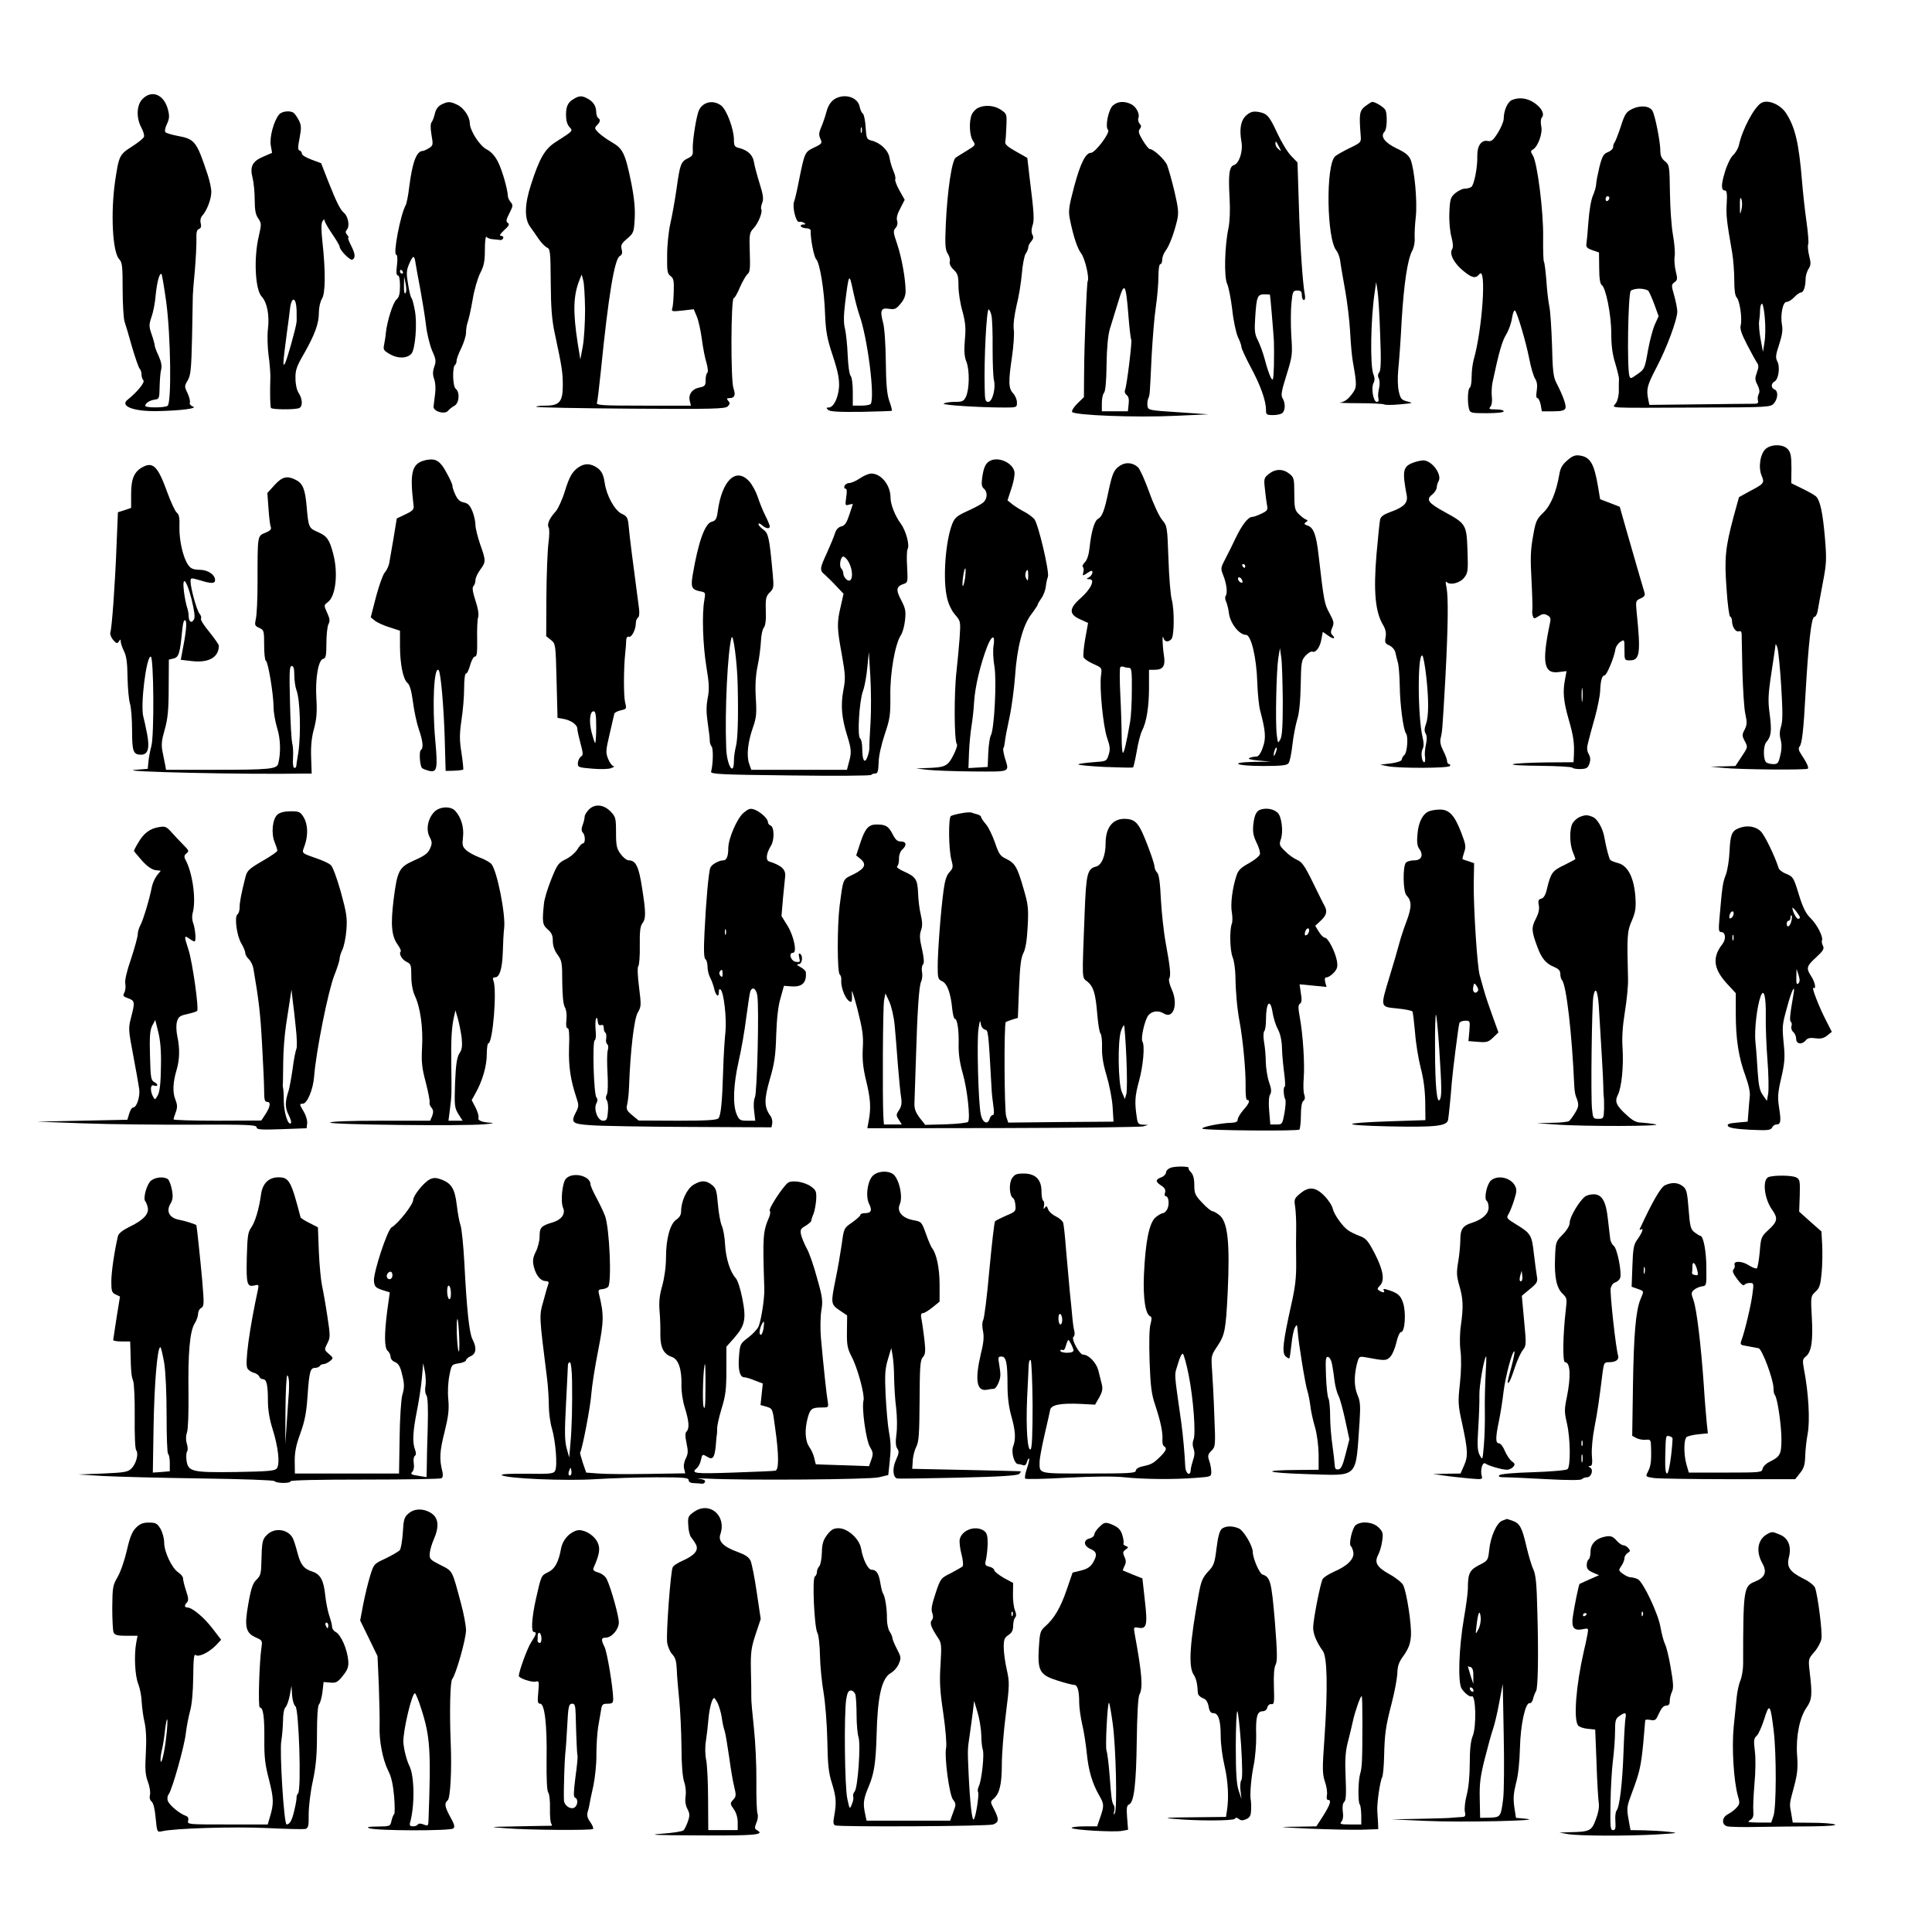
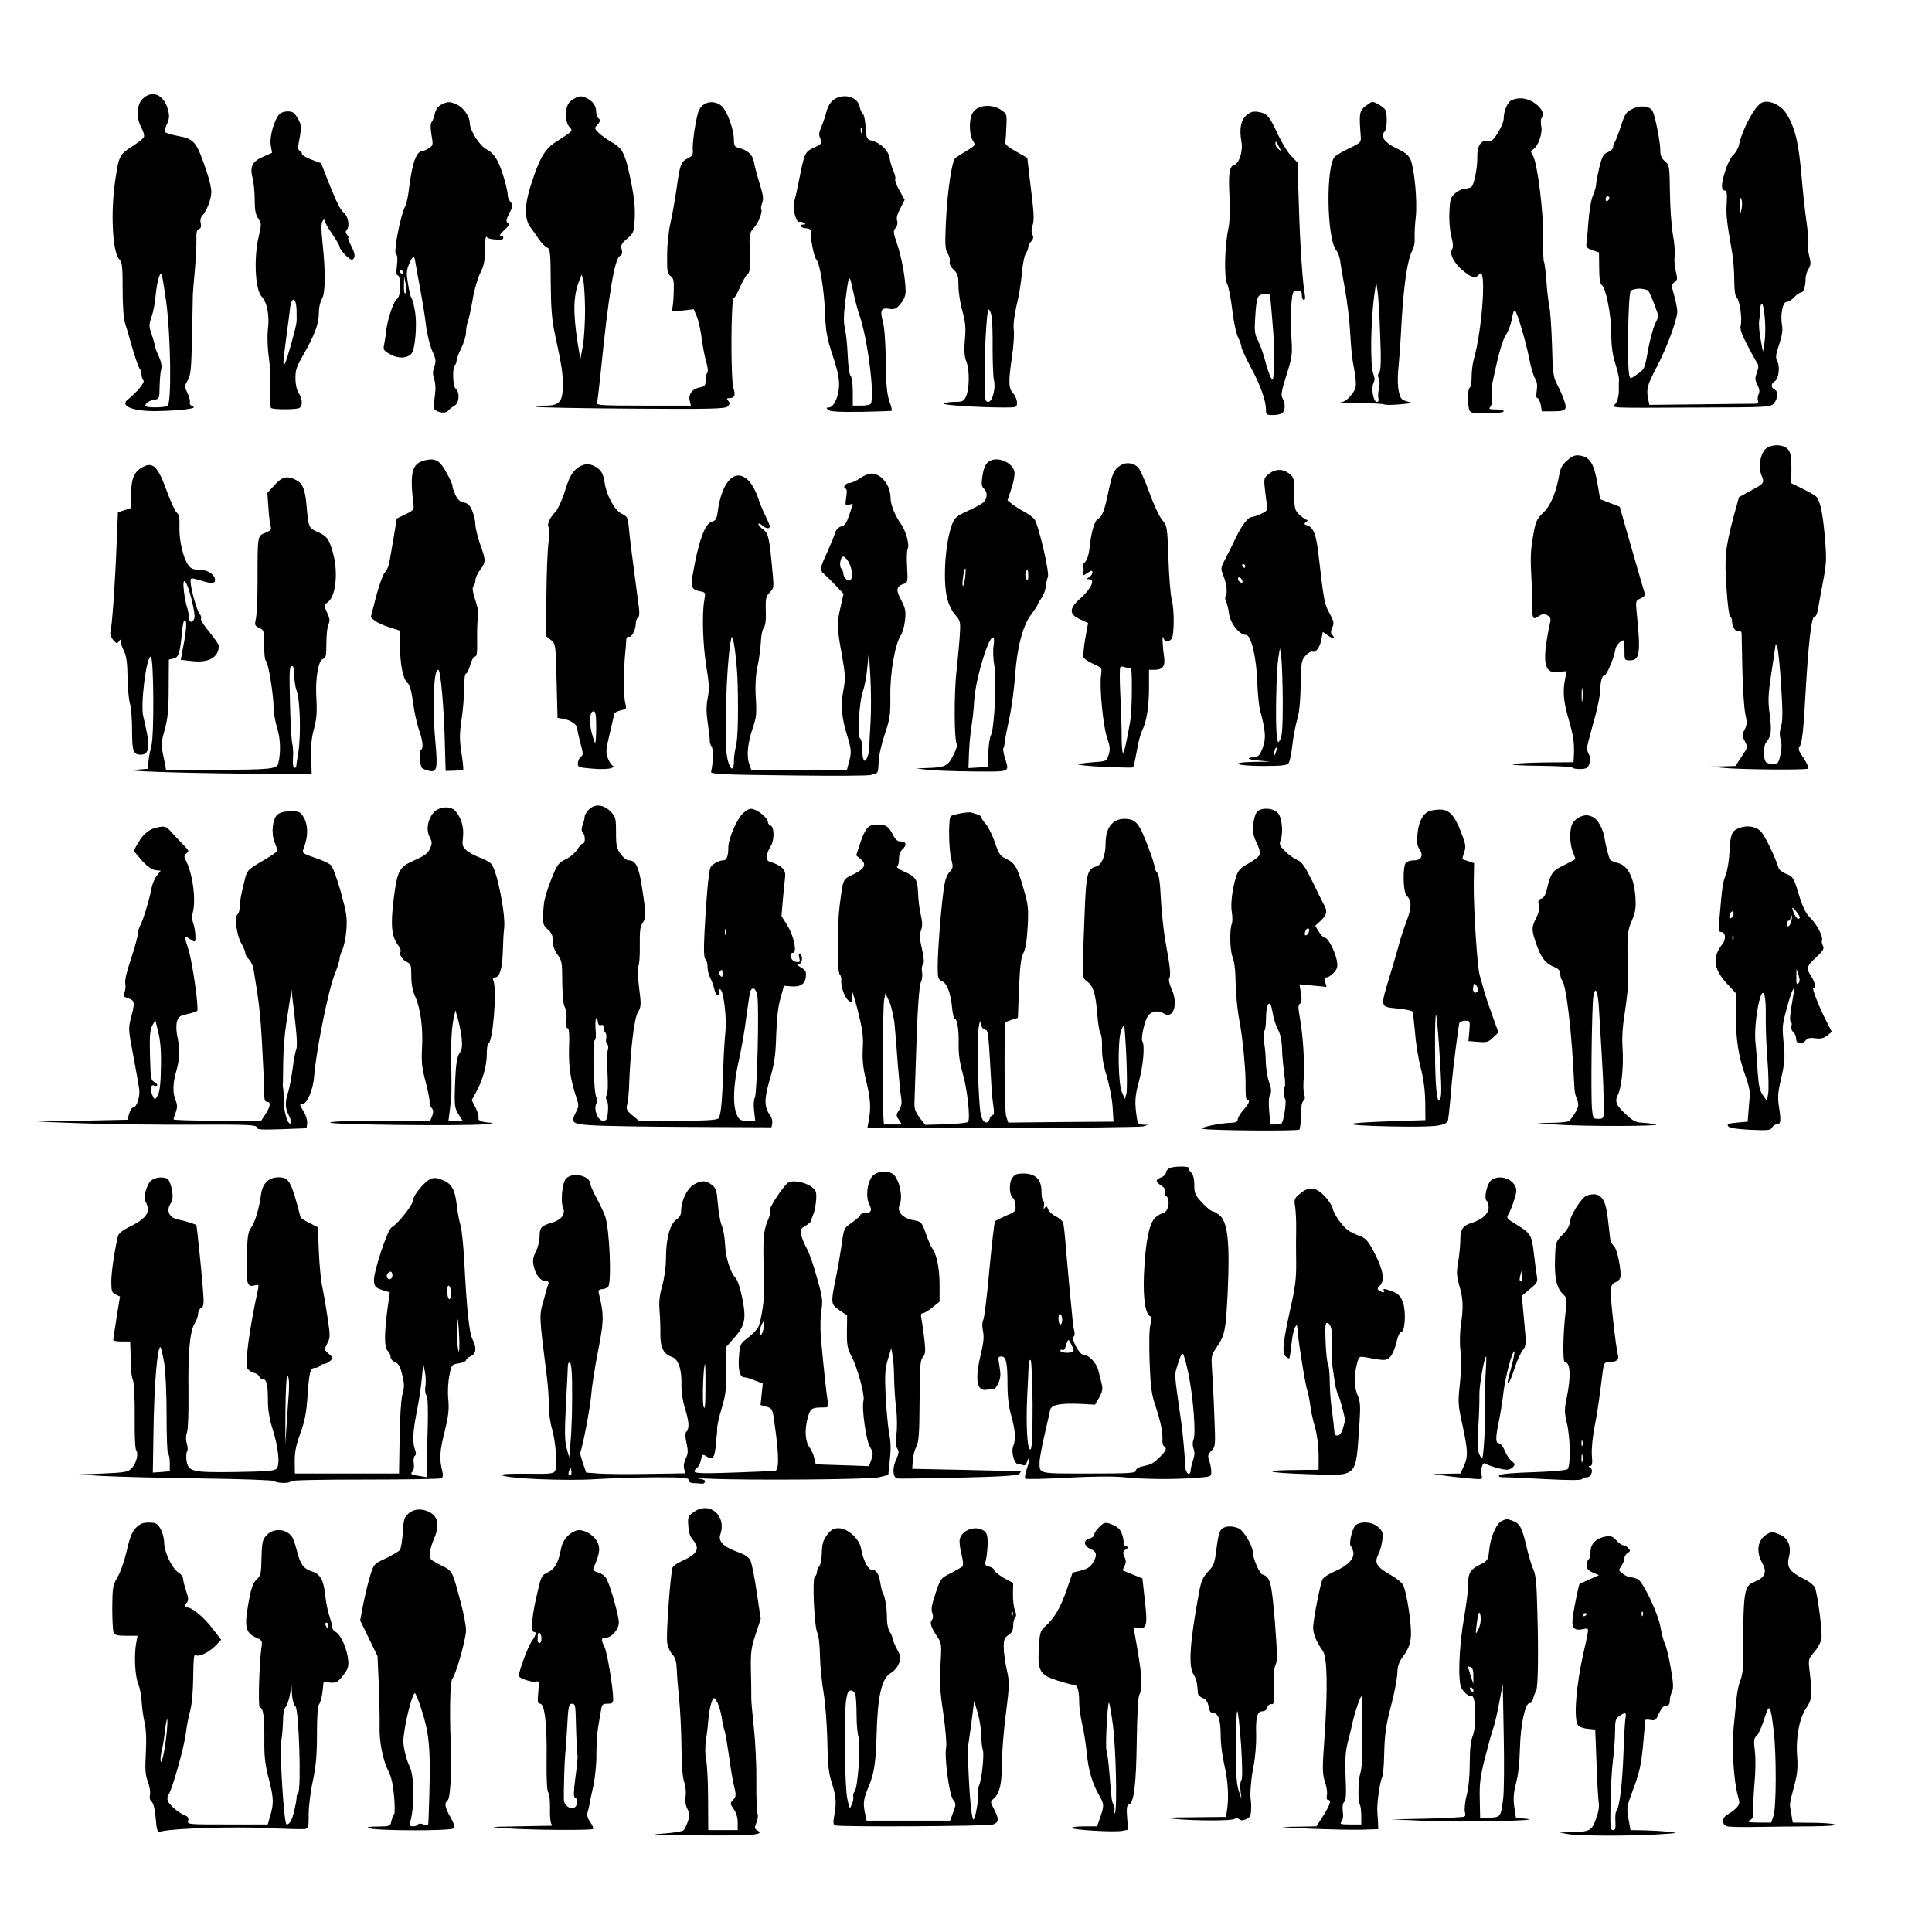
<svg xmlns="http://www.w3.org/2000/svg" version="1.0" width="1024pt" height="1024pt" viewBox="0 0 1024 1024" preserveAspectRatio="xMidYMid meet">
  <g transform="translate(0,1024) scale(0.1,-0.1)" fill="#000000" stroke="none">
    <path d="M755 9715 c-31 -31 -34 -99 -6 -151 11 -20 17 -42 14 -49 -2 -8 -31 -31 -64 -52 -66 -42 -69 -49 -89 -184 -24 -168 -14 -375 22 -413 16 -17 18 -38 18 -160 0 -77 5 -153 10 -170 6 -17 24 -78 40 -136 17 -57 35 -109 40 -114 6 -6 10 -19 10 -31 0 -12 5 -26 10 -31 10 -10 -35 -64 -83 -102 -44 -34 29 -63 154 -61 119 2 220 14 192 24 -12 4 -19 13 -17 20 3 8 -2 30 -12 51 -17 35 -17 38 1 68 16 27 19 60 23 231 2 110 4 209 4 220 0 11 5 72 11 135 5 63 9 136 8 163 -1 35 2 49 13 53 11 4 14 14 10 30 -4 16 -1 31 9 42 24 27 47 87 47 125 0 19 -9 60 -20 93 -58 175 -67 187 -160 204 -30 6 -58 14 -63 19 -5 5 -2 24 8 44 13 29 14 42 5 77 -21 79 -85 106 -135 55z m126 -1075 c24 -179 29 -538 7 -551 -17 -11 -118 -11 -118 0 0 14 23 29 50 33 24 3 25 7 26 68 1 36 4 77 8 91 5 18 1 40 -13 72 -12 25 -21 50 -21 56 0 6 -7 32 -16 58 -15 43 -15 52 -1 93 9 25 19 76 22 115 7 71 21 122 31 112 3 -3 14 -69 25 -147z" />
    <path d="M3045 9718 c-34 -18 -45 -40 -45 -87 0 -28 6 -51 18 -64 19 -22 23 -18 -73 -80 -57 -36 -86 -86 -131 -227 -34 -104 -35 -180 -4 -222 11 -15 32 -45 46 -66 14 -20 34 -40 43 -44 17 -6 19 -23 20 -185 1 -136 6 -200 22 -273 37 -173 42 -204 42 -271 0 -88 -17 -109 -92 -109 -30 0 -52 -3 -48 -6 3 -4 229 -8 502 -10 432 -3 499 -1 512 12 12 12 13 18 3 29 -10 12 -9 15 8 15 25 0 32 17 20 50 -16 41 -14 480 1 480 5 0 20 26 33 58 14 31 32 63 41 70 12 10 14 32 11 114 -3 96 -2 104 20 128 25 26 49 87 41 100 -3 5 -1 20 5 35 8 20 5 43 -14 103 -13 42 -27 93 -30 114 -7 38 -33 62 -80 74 -22 5 -26 12 -26 43 0 56 -38 158 -67 181 -45 35 -106 18 -122 -34 -15 -47 -32 -166 -29 -200 2 -25 -2 -33 -24 -44 -39 -18 -44 -32 -62 -162 -9 -63 -24 -146 -33 -185 -9 -39 -17 -113 -17 -167 -1 -85 1 -99 18 -111 16 -12 19 -25 17 -83 -1 -38 -4 -78 -8 -88 -5 -17 -1 -18 54 -12 l60 7 16 -38 c9 -21 21 -75 27 -121 6 -46 17 -103 25 -127 7 -26 9 -47 4 -51 -5 -3 -9 -20 -9 -38 0 -30 -4 -34 -33 -40 -38 -7 -60 -37 -51 -71 l6 -25 -252 0 c-219 0 -251 2 -246 15 3 8 12 86 21 172 40 398 72 590 100 606 12 6 15 16 10 35 -6 22 -1 32 29 57 34 29 36 34 40 105 3 53 -2 109 -18 190 -32 157 -44 182 -103 216 -26 15 -58 38 -71 51 -21 21 -22 25 -8 39 18 18 20 30 6 39 -5 3 -10 18 -10 33 -1 31 -16 54 -47 70 -27 15 -42 15 -68 0z m56 -1118 c0 -69 -5 -156 -12 -195 l-13 -70 -14 85 c-26 169 -24 255 11 340 l10 25 8 -30 c5 -16 9 -86 10 -155z" />
    <path d="M4440 9723 c-30 -11 -50 -37 -60 -77 -6 -23 -18 -58 -27 -79 -13 -30 -14 -42 -5 -62 11 -24 9 -27 -33 -47 -50 -24 -50 -25 -81 -178 -9 -47 -20 -95 -25 -108 -11 -28 10 -114 27 -108 6 2 17 0 25 -5 11 -7 10 -9 -4 -9 -10 0 -15 -4 -12 -10 3 -5 17 -10 29 -10 13 0 23 -6 23 -12 -3 -36 17 -141 29 -152 19 -19 43 -164 47 -291 4 -92 10 -128 41 -221 28 -85 35 -124 33 -165 -4 -58 -29 -109 -55 -109 -13 0 -14 -2 -3 -12 9 -10 55 -12 173 -11 89 2 163 4 165 6 2 2 -4 26 -14 53 -12 36 -17 91 -18 209 -1 91 -7 181 -15 207 -17 64 -10 78 33 71 29 -4 37 -1 60 27 19 22 27 43 27 68 -1 66 -20 173 -44 246 -22 64 -23 73 -9 88 9 10 12 25 8 38 -5 14 1 37 17 66 l23 45 -28 50 c-15 27 -25 54 -22 59 3 5 -1 24 -9 42 -8 18 -18 50 -21 70 -6 41 -48 81 -96 93 -25 6 -27 11 -31 71 -2 36 -9 68 -15 72 -6 4 -14 21 -17 38 -10 44 -65 66 -116 47z m127 -185 c-3 -7 -5 -2 -5 12 0 14 2 19 5 13 2 -7 2 -19 0 -25z m-12 -968 c43 -120 83 -433 60 -471 -4 -5 -26 -9 -51 -9 l-44 0 0 73 c0 41 -5 78 -11 84 -7 7 -14 56 -16 110 -2 54 -9 117 -14 139 -8 30 -8 69 0 135 20 162 22 165 42 69 10 -47 25 -105 34 -130z" />
    <path d="M8014 9710 c-23 -9 -44 -56 -44 -99 0 -14 -14 -48 -31 -75 -26 -41 -34 -47 -55 -43 -33 6 -55 -27 -54 -79 2 -59 -17 -156 -32 -165 -7 -5 -23 -9 -35 -9 -12 0 -34 -11 -50 -24 -25 -22 -28 -31 -31 -103 -2 -45 3 -100 11 -129 9 -34 10 -56 3 -66 -15 -24 11 -74 59 -113 47 -39 66 -43 86 -18 39 47 16 -295 -31 -457 -5 -19 -10 -58 -10 -87 0 -28 -4 -55 -10 -58 -11 -7 -13 -77 -4 -112 6 -22 11 -23 95 -23 53 0 89 4 89 10 0 6 -19 10 -41 10 -36 0 -40 2 -29 15 7 9 10 30 7 52 -2 21 -1 56 4 78 34 161 51 218 72 252 13 21 27 60 31 87 4 26 11 44 16 40 13 -15 57 -163 75 -254 9 -47 23 -95 32 -108 10 -16 12 -36 8 -63 -4 -25 -3 -39 4 -39 5 0 13 -16 17 -35 l6 -35 59 0 c45 0 61 4 66 16 6 15 -13 67 -48 135 -16 30 -20 66 -23 200 -3 90 -9 184 -15 209 -5 25 -12 85 -15 134 -4 48 -9 93 -13 99 -3 6 -5 64 -4 131 2 135 -31 396 -55 433 -12 19 -12 23 0 30 28 16 53 86 45 123 -4 20 -3 40 3 47 16 19 -1 51 -40 78 -37 25 -80 31 -118 15z" />
    <path d="M9338 9696 c-38 -19 -104 -141 -122 -228 -4 -15 -17 -38 -30 -50 -14 -13 -33 -53 -44 -91 -21 -69 -20 -97 2 -97 8 0 11 -19 8 -67 -4 -62 -1 -92 29 -263 6 -36 11 -101 11 -144 0 -53 4 -84 13 -93 16 -16 30 -112 21 -148 -5 -18 5 -46 34 -102 22 -43 46 -86 52 -95 10 -13 10 -25 0 -52 -11 -30 -11 -40 3 -66 10 -20 13 -36 7 -47 -5 -9 -7 -24 -5 -34 4 -15 0 -19 -18 -19 -13 0 -144 -1 -291 -3 l-266 -3 -6 29 c-11 55 -6 74 44 170 53 100 110 253 110 296 0 13 -7 51 -16 83 -16 56 -16 59 1 72 16 11 17 18 7 58 -6 24 -9 60 -6 79 3 19 -1 70 -9 114 -8 44 -15 145 -16 225 -2 141 -3 146 -26 165 -19 15 -25 31 -25 58 0 44 -27 183 -41 208 -14 28 -64 33 -107 12 -33 -16 -40 -26 -62 -95 -14 -42 -29 -80 -33 -84 -4 -4 -7 -15 -7 -23 0 -9 -12 -21 -27 -27 -24 -9 -31 -21 -46 -80 -9 -38 -17 -79 -17 -90 0 -12 -8 -39 -17 -60 -10 -22 -20 -83 -24 -139 -4 -55 -9 -109 -11 -120 -2 -15 6 -22 32 -31 l35 -12 1 -82 c0 -55 5 -84 13 -90 22 -13 51 -158 51 -256 0 -64 6 -112 21 -159 11 -37 20 -74 20 -83 -1 -10 -1 -37 -1 -61 1 -23 -6 -54 -15 -67 -19 -29 -72 -26 434 -24 376 1 385 2 403 22 22 26 24 66 3 74 -19 8 -19 31 0 42 22 11 31 78 15 107 -10 19 -9 33 10 90 15 45 20 77 15 101 -10 54 4 124 24 124 10 0 28 11 41 25 13 14 29 25 36 25 13 0 24 31 24 73 0 15 7 38 15 51 13 20 14 31 4 70 -6 25 -9 53 -5 62 3 8 -1 61 -9 117 -8 56 -19 154 -24 217 -17 206 -37 287 -85 361 -30 45 -93 72 -128 55z m-808 -505 c0 -6 -4 -13 -10 -16 -5 -3 -10 1 -10 9 0 9 5 16 10 16 6 0 10 -4 10 -9z m700 -62 c-7 -31 -8 -29 -8 21 -1 39 2 49 8 34 4 -11 5 -36 0 -55z m-493 -431 c5 -7 20 -40 32 -73 l22 -61 -20 -44 c-11 -25 -27 -86 -36 -135 -18 -102 -18 -102 -62 -132 -29 -21 -32 -21 -37 -5 -13 44 -7 428 7 450 5 6 25 12 46 12 21 0 43 -6 48 -12z m617 -145 c4 -43 3 -100 -2 -128 l-8 -50 -12 65 c-7 36 -11 81 -8 100 3 19 5 47 5 63 1 15 5 27 10 27 5 0 12 -35 15 -77z" />
    <path d="M2338 9685 c-17 -9 -29 -27 -33 -47 -4 -18 -12 -39 -17 -45 -7 -8 -7 -32 -1 -68 9 -51 9 -56 -13 -70 -13 -8 -28 -15 -33 -15 -33 0 -55 -58 -72 -190 -5 -45 -14 -89 -19 -98 -28 -50 -68 -262 -50 -262 6 0 8 -21 4 -55 -5 -38 -3 -55 5 -55 7 0 11 -21 11 -56 0 -42 -5 -60 -19 -72 -19 -17 -50 -117 -56 -177 -1 -17 -6 -45 -9 -61 -6 -27 -3 -32 32 -52 42 -24 91 -22 113 4 20 24 31 159 18 227 -6 34 -14 64 -18 67 -4 3 -12 35 -18 73 -10 58 -9 73 5 107 21 48 28 50 34 8 3 -18 14 -82 26 -143 11 -60 25 -146 30 -190 5 -44 20 -104 32 -133 21 -46 22 -56 12 -85 -9 -26 -9 -42 -1 -66 7 -19 9 -53 5 -79 -3 -26 -7 -56 -8 -66 -4 -26 60 -45 77 -23 5 7 20 19 33 26 26 14 31 71 7 91 -16 13 -18 117 -3 126 4 3 8 13 8 22 0 9 11 40 25 67 13 28 25 64 25 82 0 17 4 43 9 56 5 13 17 66 26 118 8 52 27 115 40 141 20 39 25 62 25 125 0 43 4 73 8 68 4 -6 19 -12 34 -13 15 -1 32 -3 39 -4 6 -2 14 3 16 10 3 6 -3 12 -11 12 -11 0 -6 9 16 30 26 23 30 32 20 38 -11 8 -10 17 8 52 19 37 20 44 7 58 -8 10 -15 24 -15 32 -2 40 -31 140 -53 183 -16 31 -36 53 -59 65 -37 18 -89 99 -90 139 0 34 -32 82 -67 98 -38 18 -50 18 -85 0z m-203 -885 c3 -5 1 -10 -4 -10 -6 0 -11 5 -11 10 0 6 2 10 4 10 3 0 8 -4 11 -10z m14 -114 c-5 -6 -9 10 -8 40 l1 49 8 -40 c5 -22 4 -44 -1 -49z" />
-     <path d="M5900 9682 c-25 -20 -44 -114 -27 -131 13 -13 -68 -121 -91 -121 -28 0 -56 -57 -88 -176 -30 -113 -32 -132 -23 -178 19 -93 40 -154 60 -180 19 -24 44 -130 34 -146 -5 -9 -18 -324 -19 -485 l-1 -130 -34 -33 c-18 -17 -31 -38 -29 -45 7 -18 336 -31 548 -21 l175 8 -160 11 c-156 10 -160 11 -163 33 -2 13 0 31 4 40 9 20 8 19 18 227 5 88 14 204 22 257 8 54 14 127 14 163 0 37 4 65 10 65 6 0 10 11 10 24 0 13 8 34 18 47 20 27 44 90 61 161 9 40 7 62 -14 153 -14 59 -32 121 -39 140 -13 30 -72 85 -92 85 -5 0 -22 21 -37 46 -22 36 -25 49 -16 60 9 11 9 18 -1 29 -7 8 -10 22 -6 30 8 23 -13 61 -41 74 -35 16 -68 14 -93 -7z m81 -1116 c5 -66 12 -123 15 -127 5 -9 -23 -240 -33 -266 -4 -9 0 -21 9 -27 10 -8 13 -23 10 -48 l-4 -38 -69 0 -69 0 0 43 c0 24 5 48 11 54 8 8 13 62 14 150 1 90 8 156 17 188 9 28 28 92 44 143 34 113 41 104 55 -72z" />
    <path d="M7236 9677 c-31 -25 -33 -40 -24 -157 3 -34 1 -36 -59 -65 -33 -16 -68 -36 -76 -43 -51 -44 -46 -441 7 -501 7 -9 16 -32 19 -51 2 -19 14 -89 26 -155 12 -66 24 -167 27 -225 3 -58 9 -127 14 -155 23 -130 23 -139 -7 -177 -19 -25 -38 -38 -58 -41 -16 -2 27 -4 96 -4 70 0 131 -3 137 -7 6 -3 43 -3 84 1 68 6 70 7 38 15 -32 8 -37 14 -46 53 -6 26 -7 73 -3 115 4 39 13 155 18 259 12 197 31 327 57 374 8 15 14 44 12 65 -1 20 1 71 6 112 9 83 -7 254 -28 305 -10 22 -29 38 -75 59 -63 31 -87 64 -62 89 12 12 15 85 5 112 -6 15 -53 45 -71 45 -4 0 -21 -11 -37 -23z m79 -1209 c6 -141 4 -192 -5 -202 -8 -10 -8 -21 -2 -32 5 -10 6 -32 1 -53 -5 -20 -6 -44 -3 -53 3 -12 0 -18 -9 -18 -18 0 -31 74 -17 100 7 13 7 28 -1 47 -18 47 -14 293 7 433 l8 55 7 -45 c4 -25 11 -129 14 -232z" />
    <path d="M5184 9668 c-12 -5 -27 -21 -33 -34 -16 -36 -13 -111 5 -139 16 -24 15 -25 -29 -52 -25 -15 -52 -32 -61 -38 -21 -13 -45 -177 -53 -352 -5 -110 -3 -137 10 -157 9 -13 14 -32 11 -42 -3 -12 4 -28 20 -43 22 -21 26 -33 26 -85 0 -34 9 -95 21 -135 16 -60 19 -90 13 -152 -5 -58 -3 -88 8 -116 18 -45 16 -146 -2 -185 -12 -25 -19 -28 -59 -28 -25 0 -52 -4 -59 -9 -13 -8 191 -21 325 -21 62 0 63 1 63 27 0 15 -9 36 -20 48 -25 26 -26 62 -6 195 8 57 13 123 9 145 -3 26 3 73 15 126 12 46 24 122 28 169 4 47 13 94 20 105 8 11 14 26 14 34 0 8 7 22 16 32 11 13 13 22 6 35 -6 11 -6 28 0 47 11 29 9 65 -15 256 l-12 104 -60 34 c-43 24 -59 38 -57 50 2 10 5 48 6 84 3 64 2 66 -29 87 -33 23 -85 28 -121 10z m71 -1100 c4 -18 7 -97 6 -174 0 -78 3 -154 7 -169 11 -41 -8 -115 -30 -115 -15 0 -18 10 -19 73 -4 158 10 417 21 417 4 0 11 -15 15 -32z" />
    <path d="M1479 9633 c-28 -34 -51 -120 -44 -163 l7 -40 -46 -20 c-59 -25 -73 -53 -57 -114 6 -25 11 -77 11 -116 0 -54 5 -79 19 -98 17 -26 17 -31 3 -92 -28 -116 -20 -285 15 -322 29 -31 42 -100 33 -173 -4 -33 -2 -94 3 -135 6 -41 10 -93 10 -115 -3 -94 -1 -159 3 -167 6 -9 117 -10 147 -2 22 7 22 47 0 81 -10 15 -17 46 -17 77 -1 44 6 64 45 131 58 103 79 159 79 218 0 27 7 58 16 73 19 28 20 144 3 301 -7 63 -7 98 0 110 6 10 11 13 11 5 0 -7 18 -39 40 -71 22 -32 40 -63 40 -68 0 -19 57 -76 68 -69 17 10 15 31 -8 76 -11 22 -18 40 -14 40 4 0 1 7 -6 15 -10 12 -10 18 0 30 14 17 5 68 -16 86 -21 17 -40 56 -85 169 l-37 95 -51 19 c-28 10 -51 24 -51 31 0 8 -5 15 -12 17 -10 4 -10 18 0 67 10 54 9 68 -5 95 -9 17 -21 34 -27 38 -20 14 -63 8 -77 -9z m93 -1035 c0 -29 1 -57 0 -63 -2 -29 -52 -207 -62 -222 -12 -19 -11 -1 11 167 6 41 13 96 16 123 8 68 32 64 35 -5z" />
    <path d="M6606 9629 c-30 -27 -38 -72 -26 -141 9 -50 -12 -114 -40 -123 -25 -8 -30 -49 -23 -173 4 -68 1 -127 -6 -162 -20 -93 -24 -258 -7 -294 8 -17 20 -78 27 -136 6 -58 20 -123 30 -146 11 -22 19 -46 19 -54 0 -7 22 -55 49 -106 52 -96 81 -178 81 -226 0 -26 3 -28 38 -28 21 0 43 5 50 12 15 15 15 53 0 77 -10 16 -6 38 21 124 31 100 32 109 25 209 -3 58 -3 135 1 172 6 61 8 66 31 66 19 0 24 -5 24 -25 0 -14 5 -25 11 -25 6 0 8 11 5 28 -11 52 -26 268 -32 484 l-7 217 -33 34 c-19 19 -51 72 -73 119 -44 95 -55 107 -103 115 -27 4 -40 0 -62 -18z m174 -169 c12 -23 12 -24 -3 -11 -10 7 -17 20 -17 29 0 18 3 16 20 -18z m-49 -782 c2 -6 19 -207 21 -248 1 -25 1 -83 0 -130 -3 -78 -4 -83 -17 -60 -7 14 -21 54 -30 90 -9 35 -26 82 -37 104 -18 35 -20 52 -15 126 7 108 12 120 48 120 16 0 29 -1 30 -2z" />
    <path d="M9360 7862 c-30 -24 -42 -99 -23 -143 16 -39 14 -42 -64 -83 l-56 -31 -29 -105 c-43 -162 -49 -217 -37 -380 5 -80 14 -146 19 -148 6 -2 10 -13 10 -23 0 -31 20 -61 36 -55 9 3 14 -1 15 -12 0 -9 2 -98 4 -197 3 -99 9 -203 16 -231 9 -42 9 -55 -4 -81 -14 -26 -14 -33 -1 -58 19 -36 19 -34 -17 -88 l-31 -47 -66 -2 -67 -1 70 -7 c85 -9 439 -12 447 -4 6 6 -6 32 -36 77 -13 19 -15 31 -8 40 13 16 21 83 32 287 15 261 31 400 46 400 7 0 16 16 19 38 3 20 16 86 27 147 19 99 20 121 10 240 -11 122 -23 185 -44 211 -4 6 -36 25 -71 42 l-63 31 1 79 c0 65 -4 84 -19 101 -24 27 -85 28 -116 3z m81 -1262 c8 -132 8 -183 -1 -210 -8 -25 -9 -47 -2 -71 6 -23 6 -51 -2 -82 -9 -41 -14 -47 -36 -47 -14 0 -30 4 -37 8 -18 12 -19 88 -1 109 26 30 29 58 18 146 -10 72 -9 103 9 222 12 76 21 143 22 149 0 6 5 -2 10 -19 5 -16 14 -109 20 -205z" />
    <path d="M8306 7799 c-25 -21 -36 -41 -41 -72 -17 -97 -45 -165 -85 -204 -36 -35 -41 -45 -55 -128 -13 -71 -14 -119 -8 -225 4 -74 6 -146 5 -159 -2 -13 -1 -30 3 -38 4 -13 8 -13 30 1 20 13 30 14 46 5 17 -9 20 -17 14 -42 -44 -210 -33 -270 47 -259 l41 5 -8 -44 c-13 -65 -8 -117 19 -211 25 -86 31 -125 28 -190 l-2 -38 -147 -1 c-82 -1 -159 -5 -173 -9 -15 -5 43 -8 142 -9 92 -1 169 -5 172 -10 3 -4 22 -8 43 -7 31 1 39 5 47 28 7 20 6 35 -4 52 -10 19 -10 34 -2 63 5 21 21 81 36 133 14 52 26 113 27 135 2 58 10 85 23 85 12 0 52 97 58 139 2 13 13 30 26 39 22 14 22 14 22 -42 0 -55 0 -56 29 -56 53 0 58 38 35 261 -5 53 -4 56 21 67 22 10 26 17 20 35 -7 23 -28 94 -92 317 l-38 134 -52 20 -52 20 -11 66 c-21 125 -42 159 -100 166 -22 3 -39 -4 -64 -27z m81 -1271 c-2 -18 -4 -6 -4 27 0 33 2 48 4 33 2 -15 2 -42 0 -60z" />
    <path d="M2265 7803 c-82 -15 -95 -58 -73 -243 3 -20 -5 -28 -43 -46 l-46 -22 -17 -104 c-10 -57 -20 -116 -23 -133 -3 -16 -14 -39 -24 -50 -10 -11 -30 -69 -46 -128 l-28 -109 22 -18 c13 -10 48 -26 78 -35 l55 -18 0 -78 c0 -97 16 -179 40 -199 12 -10 21 -42 29 -102 6 -47 20 -112 31 -144 22 -62 25 -100 11 -109 -11 -6 -6 -84 6 -96 4 -4 20 -10 34 -14 46 -11 50 7 36 161 -17 188 -7 397 18 372 11 -11 27 -193 32 -359 l5 -175 44 1 c25 1 46 4 49 6 2 3 -2 42 -9 88 -11 70 -11 98 0 175 8 50 14 126 14 169 0 45 4 77 10 77 6 0 15 20 22 45 7 25 18 45 25 45 11 0 13 21 12 93 -1 50 1 102 5 115 5 14 0 47 -14 89 -15 46 -18 69 -11 76 6 6 11 20 11 32 0 12 11 36 25 55 31 42 31 48 0 135 -13 39 -25 85 -25 102 0 18 -7 51 -16 73 -13 32 -23 42 -46 47 -21 4 -33 16 -45 42 -9 20 -16 41 -15 46 1 6 -13 37 -31 69 -32 61 -56 77 -102 69z" />
    <path d="M5253 7800 c-27 -11 -39 -33 -47 -91 -5 -35 -3 -49 9 -59 20 -17 19 -53 -3 -73 -9 -8 -47 -29 -83 -45 -57 -26 -68 -35 -82 -69 -36 -92 -51 -296 -27 -393 7 -32 25 -69 43 -89 29 -34 29 -35 23 -125 -4 -50 -11 -127 -16 -171 -14 -118 -13 -376 2 -390 4 -4 -5 -31 -20 -60 -30 -57 -42 -63 -147 -66 l-50 -2 60 -7 c33 -4 142 -8 243 -9 203 -1 192 -6 168 72 -7 25 -11 48 -8 51 3 3 6 18 8 33 1 16 12 73 24 128 12 55 25 154 30 220 10 153 41 270 86 329 19 25 34 48 34 51 0 4 9 19 20 35 11 15 21 43 23 61 2 19 7 42 11 51 10 23 -51 282 -72 307 -10 11 -33 28 -52 38 -20 10 -48 28 -63 39 l-27 22 20 61 c12 34 19 73 17 88 -6 46 -77 82 -124 63z m-138 -625 c-4 -25 -10 -44 -12 -41 -3 3 -2 26 2 51 3 26 9 45 12 42 2 -3 1 -26 -2 -52z m335 13 c-1 -26 -3 -30 -10 -16 -6 9 -7 23 -4 32 9 25 14 19 14 -16z m-184 -371 c-4 -23 -2 -73 5 -111 12 -78 -1 -329 -19 -363 -6 -10 -12 -52 -14 -93 l-3 -75 -51 -3 -51 -3 3 83 c2 46 8 108 13 138 5 30 12 89 14 130 5 80 33 198 69 292 25 64 44 66 34 5z" />
-     <path d="M7483 7785 c-47 -20 -51 -45 -27 -171 7 -39 -15 -62 -85 -87 -36 -13 -52 -24 -56 -40 -3 -12 -11 -94 -19 -182 -17 -201 -7 -310 36 -380 12 -21 16 -40 12 -62 -5 -28 -3 -34 20 -44 15 -7 29 -23 32 -38 3 -14 9 -39 14 -56 4 -16 8 -70 9 -120 1 -99 19 -234 33 -252 13 -16 7 -102 -9 -115 -7 -6 -13 -16 -13 -23 0 -8 -22 -16 -57 -21 l-58 -7 40 -8 c60 -12 323 -11 330 1 3 6 1 10 -4 10 -6 0 -11 7 -11 15 0 9 -9 34 -21 57 -14 28 -18 48 -13 67 8 31 9 40 25 321 14 267 16 423 6 475 -6 29 -6 37 2 29 18 -17 70 -4 92 25 19 24 21 36 17 144 -5 137 -7 141 -122 204 -86 47 -99 65 -66 91 13 10 24 27 25 38 0 11 5 25 9 32 22 35 -34 112 -81 112 -15 -1 -42 -7 -60 -15z m76 -1127 c14 -125 14 -213 -1 -255 -9 -24 -9 -39 -2 -51 7 -11 8 -30 2 -57 -5 -22 -8 -52 -5 -67 2 -16 0 -28 -4 -28 -13 0 -20 50 -9 70 7 13 7 33 0 62 -27 114 -27 461 0 432 4 -5 13 -53 19 -106z" />
    <path d="M5938 7773 c-33 -21 -42 -39 -63 -138 -21 -101 -33 -133 -55 -145 -19 -10 -36 -67 -45 -153 -4 -37 -13 -65 -25 -77 -11 -11 -15 -22 -11 -25 5 -3 6 -15 3 -27 -5 -22 -5 -22 21 -5 23 15 27 15 27 3 0 -8 -8 -20 -17 -25 -17 -10 -17 -10 1 -11 32 0 9 -51 -45 -99 -64 -56 -65 -87 -3 -114 l41 -19 -15 -83 c-8 -46 -12 -90 -9 -98 3 -9 27 -25 52 -36 45 -20 46 -21 41 -58 -10 -63 11 -274 32 -334 16 -46 17 -61 8 -90 -11 -34 -11 -34 -83 -39 -39 -3 -74 -8 -78 -11 -3 -4 60 -10 140 -14 81 -3 149 -5 151 -2 2 2 11 40 19 85 7 44 20 93 28 109 24 46 37 128 37 228 l0 95 29 0 c46 0 59 20 50 77 -8 51 -10 120 -2 91 5 -21 26 -23 42 -5 15 18 16 152 2 207 -7 25 -15 123 -18 219 -6 170 -7 174 -33 205 -15 17 -46 83 -69 148 -23 64 -50 123 -59 131 -27 25 -64 29 -94 10z m48 -1073 c11 0 14 -22 13 -117 0 -65 -4 -140 -9 -168 -19 -109 -32 -165 -38 -165 -4 0 -7 37 -7 83 0 45 -3 146 -7 223 -4 78 -4 145 0 148 3 4 12 4 20 1 7 -3 20 -5 28 -5z" />
    <path d="M759 7766 c-47 -24 -64 -62 -64 -143 l0 -75 -35 -12 -35 -11 -7 -170 c-8 -212 -25 -445 -33 -466 -3 -9 3 -26 14 -40 18 -20 22 -22 31 -9 8 13 10 13 10 -1 0 -9 8 -31 17 -50 13 -25 18 -61 19 -139 1 -58 7 -121 13 -140 6 -19 11 -82 11 -140 0 -112 6 -130 47 -130 37 0 47 32 33 108 -7 37 -16 78 -20 92 -17 59 15 320 39 320 16 0 19 -421 3 -475 -6 -22 -13 -58 -15 -80 l-4 -40 -64 -5 c-123 -10 585 -26 904 -20 l29 0 -3 88 c-2 60 3 107 16 152 13 50 16 85 12 155 -7 107 10 208 36 213 14 3 17 17 17 83 0 44 5 90 11 101 9 16 7 29 -7 60 -18 40 -18 40 4 57 42 31 55 155 28 256 -20 76 -33 94 -81 115 -49 21 -50 24 -60 139 -8 88 -20 118 -56 137 -47 24 -73 18 -114 -27 l-38 -42 6 -81 c3 -45 8 -89 12 -98 5 -13 -2 -21 -29 -32 -42 -17 -41 -10 -41 -266 0 -85 -4 -171 -9 -190 -7 -33 -6 -37 18 -48 25 -11 26 -15 26 -91 0 -44 4 -81 9 -83 12 -4 41 -180 41 -247 0 -27 9 -77 19 -110 18 -57 20 -130 6 -187 -7 -30 -41 -34 -337 -34 l-258 0 -4 23 c-2 12 -9 44 -14 70 -8 39 -6 61 11 120 16 57 21 103 21 222 l1 149 25 6 c27 6 34 27 45 143 5 48 10 66 18 58 9 -9 3 -67 -19 -177 l-6 -31 60 -7 c89 -10 141 20 142 81 0 7 -23 39 -50 73 -28 33 -48 65 -45 71 4 6 0 18 -8 27 -14 17 -47 135 -47 171 0 19 2 19 48 6 60 -19 82 -19 82 0 0 29 -38 55 -82 55 -34 1 -47 6 -60 25 -27 36 -49 132 -47 203 2 47 -2 66 -14 75 -9 7 -32 57 -52 112 -47 130 -73 158 -126 131z m256 -701 c15 -62 20 -96 13 -108 -12 -23 -28 -13 -28 18 0 13 -4 34 -9 47 -4 13 -12 49 -16 82 -11 90 13 67 40 -39z m545 -404 c0 -27 5 -62 11 -78 20 -51 25 -233 10 -333 -6 -36 -11 -68 -11 -72 0 -5 -5 -8 -10 -8 -6 0 -9 22 -7 53 2 28 0 63 -4 77 -4 14 -10 112 -12 218 -4 160 -3 192 9 192 10 0 14 -14 14 -49z" />
    <path d="M3053 7753 c-24 -21 -38 -49 -58 -113 -14 -47 -37 -96 -49 -110 -34 -37 -48 -68 -38 -86 5 -8 4 -44 -1 -82 -5 -37 -10 -163 -11 -280 l-1 -214 25 -20 c25 -20 25 -22 30 -217 l5 -196 30 -5 c41 -7 75 -31 75 -53 0 -9 8 -45 17 -78 14 -52 15 -62 2 -69 -7 -5 -15 -20 -16 -33 -2 -23 2 -25 75 -31 45 -4 88 -3 102 3 14 5 19 10 12 10 -7 1 -20 17 -28 37 -14 34 -14 44 7 133 12 53 23 101 25 108 1 6 17 14 34 18 31 7 32 8 23 43 -8 37 -8 177 1 262 3 25 5 55 5 67 1 14 6 21 14 18 14 -6 37 38 37 71 0 13 5 26 11 30 7 4 9 23 6 48 -34 257 -50 381 -54 429 -5 54 -8 60 -38 74 -37 18 -80 95 -90 164 -7 49 -20 70 -52 87 -35 19 -66 14 -100 -15z m107 -1370 c0 -47 -3 -84 -6 -81 -3 3 -11 28 -18 55 -15 57 -10 113 10 113 11 0 14 -19 14 -87z" />
    <path d="M6725 7728 c-25 -20 -27 -25 -21 -77 3 -31 8 -70 11 -86 6 -28 3 -32 -30 -48 -19 -9 -41 -17 -49 -17 -20 0 -52 -40 -86 -110 -17 -36 -42 -87 -56 -113 -24 -46 -25 -50 -11 -85 18 -45 24 -93 14 -109 -5 -7 -4 -21 1 -30 5 -10 13 -40 16 -66 8 -53 55 -112 90 -112 27 0 56 -119 60 -255 2 -58 9 -124 15 -146 29 -109 32 -147 14 -196 -11 -32 -23 -48 -34 -48 -10 0 -26 -3 -36 -7 -12 -5 4 -10 47 -14 l65 -6 -88 -1 c-138 -3 -97 -22 47 -22 94 0 126 3 135 14 7 8 16 52 21 98 5 45 17 106 25 133 11 33 17 94 19 182 2 124 4 134 26 158 13 14 29 24 36 21 18 -7 41 24 48 67 l7 38 30 -21 c28 -20 41 -16 19 6 -8 8 -7 19 1 37 11 24 9 33 -14 76 -27 49 -30 62 -58 306 -12 110 -27 150 -60 160 -17 6 -19 9 -8 17 12 8 12 10 0 15 -8 3 -25 16 -38 29 -20 20 -23 33 -23 108 0 79 -2 86 -26 105 -34 27 -74 27 -109 -1z m-125 -488 c0 -5 -2 -10 -4 -10 -3 0 -8 5 -11 10 -3 6 -1 10 4 10 6 0 11 -4 11 -10z m-16 -76 c4 -10 1 -14 -6 -12 -15 5 -23 28 -10 28 5 0 13 -7 16 -16z m215 -639 c0 -131 -3 -186 -13 -204 -13 -23 -13 -22 -19 25 -8 67 -2 336 8 404 l9 55 7 -50 c4 -27 7 -131 8 -230z m-38 -276 c-5 -13 -10 -19 -10 -12 -1 15 10 45 15 40 3 -2 0 -15 -5 -28z" />
    <path d="M4558 7705 c-20 -14 -46 -25 -56 -25 -11 0 -22 -7 -26 -15 -3 -8 -1 -15 5 -15 8 0 9 -15 4 -46 -6 -43 -5 -45 14 -39 12 3 21 5 21 3 0 -2 -9 -28 -19 -58 -14 -42 -23 -56 -42 -60 -15 -4 -27 -16 -33 -35 -5 -17 -24 -63 -42 -103 -40 -86 -41 -95 -11 -119 12 -11 39 -37 60 -60 l38 -40 -15 -67 c-21 -88 -20 -115 6 -256 19 -108 20 -126 8 -189 -15 -79 -9 -146 20 -239 23 -73 24 -92 9 -144 l-10 -38 -254 0 -253 0 -12 34 c-14 43 -6 114 21 191 18 51 20 74 15 155 -4 67 -1 118 9 168 9 40 16 99 18 131 1 32 8 65 15 74 9 10 13 41 11 90 -2 65 1 77 21 97 21 21 22 28 16 94 -18 198 -23 219 -50 239 -14 10 -26 23 -26 29 0 6 8 4 18 -5 21 -19 42 -22 42 -7 0 6 -11 32 -24 58 -13 26 -31 70 -40 99 -10 29 -30 66 -46 83 -70 75 -144 3 -166 -162 -5 -38 -11 -48 -31 -53 -37 -9 -72 -107 -102 -285 -10 -62 -5 -75 39 -84 30 -5 30 -7 23 -48 -13 -71 -8 -236 11 -352 15 -90 16 -120 7 -166 -8 -42 -8 -76 0 -131 6 -41 11 -83 11 -94 -1 -10 4 -25 10 -32 9 -12 8 -91 -3 -133 -4 -13 50 -16 421 -20 234 -3 427 -2 428 3 2 4 11 7 20 7 14 0 17 11 19 58 0 33 14 95 32 149 28 83 31 103 30 205 -2 122 25 274 56 322 9 13 19 49 22 80 5 47 2 62 -21 106 -29 55 -26 72 16 86 19 6 20 12 16 88 -3 46 -2 89 3 97 11 21 -10 98 -37 134 -30 41 -54 101 -54 137 0 66 -49 128 -102 128 -13 0 -40 -11 -60 -25z m-64 -437 c33 -53 27 -128 -8 -99 -9 8 -16 21 -16 30 0 9 -5 22 -11 28 -13 13 -4 63 11 63 5 0 16 -10 24 -22z m-584 -663 c4 -174 0 -288 -10 -323 -5 -20 -10 -54 -10 -74 0 -87 -38 -24 -41 68 -8 204 8 511 28 584 9 31 31 -137 33 -255z m704 -195 c-4 -63 -7 -124 -6 -135 0 -11 -5 -33 -11 -48 -14 -38 -27 -17 -27 45 0 26 -5 50 -11 54 -16 10 -5 197 15 252 9 24 19 80 23 125 l8 82 8 -130 c4 -71 5 -182 1 -245z" />
    <path d="M3120 5948 c-11 -12 -21 -28 -21 -35 -2 -17 -3 -24 -13 -52 -5 -14 -4 -27 3 -34 14 -14 14 -57 1 -57 -6 0 -19 -14 -30 -32 -10 -17 -38 -41 -61 -52 -39 -19 -46 -28 -77 -106 -19 -47 -37 -105 -39 -130 -10 -97 -8 -112 20 -136 21 -18 27 -32 27 -62 0 -25 9 -50 25 -72 23 -31 25 -43 25 -144 1 -73 5 -119 14 -135 8 -14 11 -41 8 -67 -3 -29 -1 -44 7 -44 7 0 10 -32 7 -102 -3 -102 8 -172 39 -266 13 -38 13 -46 0 -72 -32 -61 -25 -67 78 -74 50 -4 286 -8 524 -9 l432 -2 4 21 c2 12 -2 30 -10 40 -33 46 -34 85 -3 193 25 85 31 127 34 235 3 87 10 153 23 196 l18 65 40 -3 c57 -4 81 20 76 75 0 7 -13 19 -28 27 -20 11 -23 15 -10 16 19 0 25 44 7 55 -7 4 -8 -3 -4 -20 6 -24 4 -26 -17 -23 -27 3 -42 48 -16 48 23 0 5 89 -30 145 l-31 50 8 95 c5 52 10 102 11 110 6 40 -16 62 -84 84 -20 6 -16 43 9 83 19 30 18 99 -1 107 -8 3 -15 11 -15 19 0 18 -38 53 -71 66 -22 8 -31 5 -58 -17 -35 -30 -81 -137 -81 -188 0 -42 -9 -64 -26 -64 -23 0 -63 -22 -69 -39 -9 -21 -23 -175 -31 -342 -5 -97 -3 -138 5 -143 6 -4 11 -22 11 -39 0 -18 6 -44 14 -59 8 -15 17 -40 21 -57 8 -38 25 -51 25 -20 0 15 3 20 10 13 17 -17 32 -155 25 -223 -4 -36 -10 -127 -12 -201 -5 -169 -12 -242 -25 -257 -8 -10 -64 -13 -217 -13 l-206 1 -34 28 c-29 24 -33 32 -27 57 4 16 9 58 10 94 7 193 27 360 46 393 19 32 19 39 7 135 -8 61 -9 106 -4 111 5 5 9 54 8 108 -1 74 2 103 13 118 20 26 20 57 -1 189 -17 113 -33 146 -71 146 -10 0 -29 15 -42 33 -21 28 -25 43 -25 114 0 77 -2 84 -29 112 -37 38 -85 42 -116 9z m727 -660 c-3 -7 -5 -2 -5 12 0 14 2 19 5 13 2 -7 2 -19 0 -25z m-17 -210 c0 -16 -3 -19 -11 -11 -6 6 -8 16 -5 22 11 17 16 13 16 -11z m184 -115 c10 -63 -1 -518 -13 -540 -6 -12 -8 -42 -4 -72 l6 -51 -42 0 c-38 0 -43 3 -57 35 -21 51 -17 157 11 280 14 61 32 164 40 230 9 66 18 128 21 138 10 31 32 19 38 -20z m-828 -156 c9 3 14 -2 14 -15 0 -12 4 -23 9 -26 4 -3 6 -16 4 -30 -3 -13 0 -26 5 -30 6 -4 8 -18 3 -34 -4 -15 -4 -70 -1 -122 3 -55 2 -102 -4 -112 -6 -11 -6 -21 0 -30 6 -7 9 -34 6 -60 -3 -42 -7 -48 -26 -48 -28 0 -51 61 -35 92 7 13 7 23 0 32 -14 17 -22 294 -9 302 6 4 8 27 5 53 -2 25 -2 53 2 61 4 10 7 6 9 -12 2 -19 8 -25 18 -21z" />
    <path d="M2301 5936 c-34 -36 -44 -94 -24 -132 14 -27 14 -35 2 -62 -10 -24 -29 -38 -81 -61 -83 -37 -92 -52 -112 -211 -16 -130 -11 -192 22 -237 12 -17 19 -33 16 -36 -12 -11 7 -44 31 -55 23 -11 25 -17 25 -75 0 -41 7 -77 18 -103 30 -62 45 -171 39 -275 -4 -79 -1 -109 20 -187 13 -51 22 -98 20 -105 -2 -7 2 -19 10 -28 10 -12 11 -23 4 -43 l-11 -26 -265 0 c-164 0 -265 -4 -265 -10 0 -11 705 -19 816 -9 38 3 56 7 39 8 -49 2 -74 12 -69 26 3 7 -4 31 -15 54 l-21 40 21 38 c36 64 59 143 59 205 0 32 4 58 8 58 24 0 47 284 27 333 -5 12 -2 17 9 17 24 0 38 45 41 135 1 44 4 100 7 125 9 72 -38 308 -68 341 -8 9 -36 25 -62 34 -26 10 -58 27 -71 39 -20 18 -22 27 -17 70 6 51 -10 104 -41 138 -24 27 -84 24 -112 -6z m146 -1197 c4 -44 2 -62 -12 -82 -13 -21 -19 -57 -23 -156 -4 -121 -3 -131 17 -165 l23 -36 -38 0 -37 0 8 63 c9 72 9 74 7 227 -2 133 1 199 13 255 l9 40 13 -45 c7 -25 16 -70 20 -101z" />
    <path d="M6693 5952 c-31 -5 -43 -23 -50 -80 -4 -40 -1 -60 16 -96 13 -25 21 -53 19 -63 -2 -10 -28 -31 -58 -48 -44 -24 -58 -38 -67 -68 -21 -63 -32 -150 -24 -193 4 -22 4 -49 0 -60 -13 -32 -10 -142 4 -177 8 -18 14 -63 15 -100 1 -82 9 -174 22 -242 17 -89 33 -258 32 -337 -1 -46 2 -78 8 -78 18 0 11 -19 -20 -53 -16 -19 -30 -42 -30 -51 0 -11 -10 -16 -32 -17 -60 -1 -174 -25 -153 -32 31 -9 502 -13 512 -4 4 5 8 39 8 75 0 43 5 71 13 77 9 7 10 18 5 33 -5 12 -6 51 -3 87 6 76 -4 233 -21 324 -9 50 -9 65 1 71 9 6 11 21 5 55 l-7 48 72 -7 71 -7 -7 25 c-4 19 -2 26 8 26 8 0 25 11 37 24 19 21 22 31 17 63 -9 49 -47 123 -64 123 -7 0 -21 14 -32 32 l-19 31 30 28 c30 28 35 48 20 77 -6 9 -33 65 -62 124 -43 88 -58 109 -83 120 -17 7 -46 27 -64 46 -31 30 -33 35 -23 64 14 40 4 123 -18 141 -19 17 -48 24 -78 19z m245 -649 c-2 -9 -8 -18 -15 -20 -7 -3 -9 3 -6 16 6 25 26 28 21 4z m-193 -430 c4 -26 16 -66 28 -88 14 -27 21 -62 22 -105 1 -36 7 -95 12 -132 5 -38 6 -68 2 -68 -8 0 -6 -51 3 -66 4 -6 2 -39 -4 -73 -11 -60 -12 -61 -43 -61 l-32 0 -6 71 c-4 44 -2 77 5 88 8 14 7 30 -6 66 -9 27 -16 74 -17 104 0 31 -4 79 -9 106 -5 29 -4 54 1 60 5 5 9 32 9 61 0 92 23 116 35 37z" />
    <path d="M7574 5940 c-33 -13 -56 -58 -61 -120 -4 -42 -2 -64 10 -80 23 -33 11 -60 -27 -60 -18 0 -37 -5 -44 -12 -18 -18 -16 -156 3 -174 28 -29 28 -62 0 -137 -15 -39 -33 -94 -40 -122 -7 -27 -29 -103 -49 -168 -51 -168 -52 -163 39 -172 41 -4 77 -11 81 -16 3 -5 9 -55 14 -111 4 -57 18 -141 30 -188 15 -56 23 -118 24 -181 l1 -96 -185 -6 c-267 -9 -272 -21 -10 -27 247 -5 308 1 315 34 4 21 14 123 20 201 5 61 35 298 40 313 2 6 16 12 31 12 26 0 26 -1 22 -54 l-5 -54 51 -4 c45 -4 55 -1 80 23 l28 27 -30 83 c-17 46 -39 111 -48 144 -9 33 -19 67 -21 75 -13 40 -33 350 -32 485 l2 110 -29 10 c-16 5 -31 10 -32 11 -2 2 2 18 8 36 11 30 9 42 -16 107 -35 91 -64 121 -113 120 -20 0 -45 -4 -57 -9z m260 -951 c-13 -21 -31 -8 -26 18 5 24 6 25 18 8 7 -10 11 -22 8 -26z m-206 -304 c14 -214 14 -257 3 -274 -15 -24 -25 75 -25 271 -1 103 2 184 5 180 3 -4 11 -83 17 -177z" />
    <path d="M1471 5923 c-27 -23 -35 -100 -15 -148 8 -19 14 -39 14 -44 0 -5 -36 -30 -80 -55 -70 -41 -80 -50 -89 -84 -23 -91 -31 -134 -31 -162 0 -16 -5 -32 -11 -36 -18 -11 -4 -115 20 -154 11 -19 21 -42 21 -51 0 -9 9 -24 19 -33 10 -10 21 -32 24 -49 29 -170 37 -237 46 -402 6 -104 11 -216 11 -247 0 -45 3 -58 15 -58 21 0 19 -23 -7 -64 l-23 -35 -232 -1 c-128 0 -233 3 -233 7 0 4 5 21 12 39 9 25 8 39 -2 65 -16 38 -14 92 6 158 16 55 18 112 4 178 -6 27 -7 61 -2 78 7 25 15 32 54 40 26 6 49 13 53 17 10 10 -24 253 -45 321 -25 78 -25 81 2 63 12 -9 25 -16 29 -16 10 0 4 70 -8 100 -5 14 -6 36 -2 50 20 69 0 217 -40 287 -6 12 -4 21 7 30 15 11 14 15 -16 45 -18 18 -46 48 -63 67 -27 30 -34 33 -67 27 -47 -7 -81 -33 -109 -82 -13 -21 -23 -41 -23 -44 1 -3 20 -26 43 -52 27 -30 52 -47 71 -50 l28 -3 -20 -25 c-11 -14 -23 -41 -27 -60 -13 -68 -46 -175 -60 -202 -8 -14 -15 -37 -15 -50 0 -13 -16 -71 -35 -129 -23 -66 -34 -114 -31 -132 3 -16 1 -37 -5 -48 -9 -17 -6 -21 20 -30 36 -13 37 -20 16 -101 -15 -57 -15 -65 11 -201 15 -78 29 -159 32 -180 5 -41 -14 -97 -32 -97 -7 0 -16 -15 -21 -32 l-10 -33 -240 -5 -240 -5 245 -9 c135 -5 397 -8 583 -7 292 1 337 -1 337 -14 0 -12 20 -14 133 -10 l132 5 3 26 c2 14 -6 41 -17 60 -25 42 -25 44 -6 44 23 0 55 76 60 145 10 132 74 450 106 533 16 40 29 81 29 91 0 10 7 31 15 48 8 17 18 63 21 104 5 65 1 90 -30 203 -22 77 -43 134 -54 142 -9 8 -37 21 -62 30 -98 35 -91 28 -75 73 19 54 17 113 -6 150 -17 28 -24 31 -68 31 -32 0 -56 -6 -70 -17z m97 -1132 c6 -52 7 -102 3 -110 -4 -9 -14 -56 -20 -106 -7 -49 -17 -101 -21 -115 -20 -60 -20 -91 0 -130 11 -21 16 -41 11 -44 -15 -10 -36 57 -37 119 0 33 -2 65 -4 70 -1 6 -2 13 -1 18 1 4 1 55 2 112 0 58 7 149 15 202 8 54 18 118 22 143 l7 45 6 -55 c4 -30 12 -97 17 -149z m-715 -206 c-1 -84 -6 -129 -16 -149 -15 -27 -16 -27 -26 -8 -16 30 -14 65 3 59 23 -9 27 5 5 17 -19 10 -21 21 -24 141 -3 102 0 135 12 159 l16 30 16 -65 c11 -44 16 -101 14 -184z" />
    <path d="M5092 5929 c-23 -4 -47 -11 -52 -14 -14 -9 -12 -176 2 -230 11 -41 10 -46 -10 -68 -15 -16 -24 -44 -31 -97 -15 -110 -31 -325 -31 -403 0 -61 2 -68 24 -78 26 -12 45 -62 53 -146 3 -29 9 -53 14 -53 13 0 22 -62 20 -135 -1 -50 5 -95 22 -155 24 -83 41 -239 28 -256 -3 -5 -56 -11 -117 -13 l-110 -3 -30 38 c-23 32 -29 48 -27 84 1 25 4 119 7 210 8 274 17 404 28 427 6 12 8 35 5 51 -3 16 -1 34 5 40 7 7 6 31 -5 81 -13 54 -14 77 -5 101 8 23 7 45 -2 83 -7 29 -13 80 -14 114 -3 72 -12 86 -75 114 -25 11 -41 23 -36 27 6 4 10 22 10 40 -1 19 7 40 17 49 26 23 22 43 -7 43 -19 0 -29 9 -44 39 -22 42 -36 51 -85 51 -43 0 -61 -21 -87 -100 l-21 -64 21 -17 c36 -29 26 -52 -33 -82 -61 -29 -56 -19 -76 -170 -13 -105 -13 -354 1 -362 5 -4 9 -17 8 -28 -4 -46 28 -117 52 -117 5 0 6 21 4 48 -3 26 10 -12 29 -84 28 -111 33 -144 29 -210 -3 -59 1 -102 17 -169 24 -97 27 -146 15 -212 l-8 -43 719 1 c396 1 730 5 744 9 l25 8 -27 1 c-23 1 -28 6 -32 34 -13 83 -11 117 11 197 22 80 32 188 18 210 -10 16 13 117 32 139 19 23 54 27 82 9 50 -31 77 49 42 127 -12 26 -18 52 -14 58 10 16 5 62 -18 187 -11 58 -22 163 -26 233 -4 87 -10 133 -20 142 -7 8 -13 20 -13 27 0 18 -33 112 -64 182 -27 60 -48 76 -98 76 -62 -1 -98 -48 -98 -130 0 -65 -21 -116 -51 -123 -46 -12 -52 -39 -60 -242 -14 -371 -16 -344 15 -368 32 -27 43 -63 52 -175 4 -48 11 -93 17 -100 6 -7 9 -41 8 -75 -1 -43 6 -88 24 -147 14 -47 29 -121 32 -165 l5 -80 -279 -2 -279 -3 -11 33 c-10 30 -12 493 -2 500 2 2 18 7 34 13 l30 9 6 155 c5 118 10 163 23 188 12 23 19 68 23 141 5 96 3 116 -22 201 -33 115 -45 135 -92 158 -32 15 -39 26 -59 85 -13 37 -34 82 -48 98 -15 17 -26 34 -26 39 0 4 -8 10 -17 13 -10 2 -25 7 -33 10 -8 3 -34 1 -58 -4z m-350 -1124 c4 -44 12 -138 17 -210 6 -71 13 -149 17 -171 5 -31 2 -48 -11 -68 -16 -24 -16 -28 -1 -51 l16 -25 -47 0 -48 0 -3 43 c-5 95 -3 585 4 617 l7 35 21 -45 c11 -25 24 -80 28 -125z m478 -22 c18 -5 18 1 35 -303 1 -30 6 -76 10 -102 5 -32 4 -48 -3 -48 -6 0 -14 -9 -17 -21 -11 -34 -39 -18 -47 26 -13 66 -21 386 -12 450 6 43 9 52 12 31 2 -17 11 -30 22 -33z m750 -148 c4 -92 4 -178 0 -193 l-8 -27 -16 37 c-20 46 -23 273 -4 325 6 18 14 31 16 28 2 -2 8 -79 12 -170z" />
    <path d="M8373 5910 c-12 -5 -29 -19 -37 -32 -18 -28 -18 -111 1 -155 7 -18 13 -34 13 -36 0 -2 -27 -16 -59 -32 -63 -30 -71 -40 -92 -127 -7 -31 -17 -48 -30 -51 -15 -4 -18 -11 -13 -35 4 -20 -1 -43 -16 -72 -24 -47 -23 -64 8 -148 23 -62 45 -89 89 -107 24 -10 33 -20 33 -37 0 -13 4 -28 9 -33 23 -25 53 -285 65 -560 1 -22 5 -48 9 -57 17 -42 16 -52 -5 -87 -12 -20 -27 -39 -32 -43 -6 -4 -47 -9 -91 -9 l-80 -2 100 -7 c142 -11 580 -10 530 1 -22 4 -56 8 -75 9 -26 0 -46 10 -76 38 -58 52 -67 73 -49 109 20 39 31 153 25 248 -4 54 0 116 12 190 10 61 18 139 17 175 -6 229 -5 254 20 310 19 45 23 66 19 126 -7 100 -39 165 -90 179 -20 5 -39 13 -43 17 -6 6 -22 65 -31 118 -8 48 -36 98 -60 109 -29 13 -41 13 -71 1z m101 -1002 c11 -178 24 -395 24 -428 0 -19 1 -42 2 -50 2 -8 2 -39 2 -67 -2 -51 -3 -53 -31 -53 -27 0 -28 3 -33 53 -7 65 -1 550 7 595 10 57 23 34 29 -50z" />
    <path d="M9215 5850 c-36 -14 -44 -35 -48 -121 -2 -46 -11 -103 -20 -126 -16 -40 -19 -62 -33 -225 -6 -66 -5 -78 8 -78 24 0 28 -37 7 -64 -54 -69 -48 -129 21 -206 l50 -54 0 -109 c0 -136 15 -231 51 -329 18 -49 26 -89 23 -110 -2 -18 -5 -55 -7 -83 l-4 -50 -56 -5 c-44 -4 -55 -8 -48 -19 6 -9 41 -15 116 -19 93 -4 109 -3 117 11 5 10 15 17 23 17 23 0 26 16 15 86 -9 58 -8 79 11 161 18 77 20 109 14 171 -10 105 -10 106 17 204 24 91 46 132 33 63 -18 -102 -21 -136 -13 -141 5 -3 6 -14 3 -23 -3 -10 1 -24 10 -31 8 -7 15 -23 15 -36 0 -28 30 -33 51 -8 9 12 24 15 51 11 28 -4 44 0 62 14 l25 20 -29 57 c-37 70 -81 184 -69 176 17 -10 9 31 -11 61 -28 43 -26 54 26 101 37 34 44 46 36 61 -5 10 -8 23 -5 29 7 19 -27 85 -61 118 -24 23 -40 54 -62 125 -27 90 -31 95 -66 109 -20 8 -39 22 -41 31 -19 61 -72 171 -94 194 -28 28 -75 35 -118 17z m325 -472 c0 -5 -5 -8 -10 -8 -9 0 -30 41 -30 58 1 9 39 -41 40 -50z m-352 15 c-2 -9 -8 -18 -15 -20 -7 -3 -9 3 -6 16 6 25 26 28 21 4z m306 -37 c-7 -28 -24 -36 -24 -11 0 8 5 15 10 15 6 0 10 8 10 17 0 9 2 14 5 11 4 -3 3 -17 -1 -32z m-307 -98 c-3 -7 -5 -2 -5 12 0 14 2 19 5 13 2 -7 2 -19 0 -25z m345 -230 c-9 -9 -12 -1 -11 33 l1 44 11 -33 c7 -24 7 -36 -1 -44z m-173 -176 c-1 -53 3 -158 9 -232 6 -74 7 -153 4 -175 l-7 -40 -21 30 c-17 23 -23 51 -28 125 -3 52 -8 124 -12 158 -6 62 8 188 28 242 17 46 29 -3 27 -108z" />
    <path d="M6203 4050 c-13 -5 -23 -16 -23 -25 0 -8 -11 -20 -25 -25 -32 -12 -32 -23 0 -44 19 -12 24 -23 20 -37 -4 -10 -2 -19 3 -19 16 0 21 -40 10 -66 -6 -13 -17 -24 -24 -24 -7 0 -25 -10 -40 -23 -33 -29 -53 -127 -61 -305 -5 -125 8 -209 34 -219 8 -3 8 -14 1 -41 -7 -23 -8 -99 -5 -198 5 -134 10 -174 31 -235 28 -85 40 -143 37 -181 -1 -14 2 -29 8 -33 18 -11 13 -24 -24 -60 -35 -33 -42 -37 -97 -49 -16 -4 -28 -13 -28 -21 0 -13 -36 -15 -249 -15 -274 0 -261 -3 -261 62 0 17 12 81 26 142 14 61 28 121 30 133 5 27 54 37 162 32 l76 -4 22 38 c17 31 20 46 13 73 -5 19 -13 51 -18 72 -11 40 -51 82 -80 82 -20 0 -66 86 -51 95 6 4 7 17 4 31 -4 14 -8 44 -10 67 -2 23 -8 87 -14 142 -5 55 -14 156 -20 224 -5 68 -12 131 -15 140 -3 10 -21 25 -39 34 -19 9 -37 26 -41 38 -6 17 -9 19 -17 8 -7 -10 -8 -8 -5 8 3 13 1 26 -4 29 -5 3 -9 25 -9 50 0 62 -32 94 -94 94 -38 0 -48 -4 -62 -25 -18 -27 -14 -93 5 -105 6 -3 12 -21 13 -39 3 -30 0 -34 -49 -54 -29 -13 -55 -26 -59 -30 -4 -4 -17 -119 -30 -256 -12 -137 -27 -258 -33 -268 -6 -12 -6 -34 -1 -58 6 -29 4 -60 -11 -119 -33 -141 -23 -202 32 -192 13 3 30 5 37 5 12 1 33 42 34 71 1 8 -2 34 -6 58 -7 38 -6 42 12 42 25 0 32 -33 32 -154 0 -61 7 -114 20 -161 22 -78 25 -121 10 -161 -12 -30 6 -94 26 -94 7 0 19 -3 27 -6 9 -3 16 3 20 17 4 13 8 21 11 18 3 -2 -2 -26 -11 -52 -9 -26 -13 -51 -9 -54 4 -4 104 -2 224 5 136 7 249 8 302 2 103 -11 266 -12 378 -3 81 6 82 6 82 33 0 15 -5 41 -11 58 -9 26 -7 34 12 53 21 21 22 26 15 188 -3 91 -9 200 -12 241 -5 73 -5 76 29 126 39 59 44 85 54 284 12 260 1 370 -42 408 -15 12 -32 22 -38 22 -7 0 -32 20 -55 45 -38 40 -42 50 -42 94 0 34 -6 55 -17 67 -10 10 -16 20 -13 23 9 10 -74 11 -97 1z m-573 -806 c0 -13 -4 -24 -10 -24 -5 0 -10 14 -10 31 0 17 4 28 10 24 6 -3 10 -17 10 -31z m60 -161 c0 -8 -13 -13 -35 -13 -19 0 -35 5 -35 11 0 5 5 7 10 4 6 -3 12 1 15 9 17 53 16 52 30 26 8 -14 14 -31 15 -37z m610 -130 c25 -124 39 -313 26 -343 -6 -14 -6 -31 0 -48 7 -19 6 -38 -3 -62 -6 -19 -12 -43 -12 -52 -2 -36 -28 -18 -29 20 -3 69 -12 166 -21 232 -40 285 -38 242 -17 314 10 35 21 55 26 50 5 -5 19 -55 30 -111z m-827 -157 c0 -153 -3 -230 -10 -237 -17 -17 -26 116 -19 272 4 74 7 151 8 171 1 21 6 34 11 29 4 -4 9 -110 10 -235z" />
    <path d="M4630 4012 c-31 -25 -44 -110 -24 -152 18 -35 12 -50 -22 -50 -13 0 -24 -4 -24 -10 0 -5 -20 -22 -43 -39 -44 -30 -44 -30 -56 -118 -7 -48 -21 -130 -32 -182 -26 -129 -26 -134 21 -166 l40 -27 -1 -84 c-1 -71 2 -90 24 -133 32 -59 71 -205 64 -233 -11 -39 13 -212 34 -247 17 -29 18 -37 7 -68 l-12 -34 -141 5 c-77 2 -141 5 -141 5 -1 1 -4 15 -8 32 -3 17 -15 43 -26 59 -23 32 -26 92 -9 155 13 48 22 55 73 55 38 0 38 0 33 33 -6 32 -22 182 -36 336 -4 46 -3 110 2 143 9 53 7 71 -23 176 -17 64 -42 135 -55 157 -12 22 -25 54 -29 70 -6 26 -3 33 24 48 16 10 30 22 30 27 0 5 5 21 12 37 6 15 12 49 14 75 2 43 -1 50 -27 69 -37 26 -103 36 -124 19 -29 -24 -103 -138 -95 -147 4 -4 3 -19 -3 -33 -34 -80 -35 -102 -26 -380 2 -51 -17 -171 -31 -202 -7 -14 -31 -40 -55 -58 -41 -31 -43 -34 -48 -98 -6 -72 4 -112 28 -112 8 0 33 -7 56 -17 l42 -16 -6 -57 -6 -57 32 -9 c32 -10 32 -10 45 -109 21 -147 21 -228 1 -230 -8 -2 -108 -6 -222 -10 -205 -7 -228 -5 -193 24 8 7 18 26 21 42 7 33 8 33 35 17 28 -18 38 -3 44 62 2 30 5 57 6 60 1 3 1 15 1 27 -1 11 9 59 23 105 22 71 26 104 26 207 l0 123 40 45 c59 67 66 101 45 209 -10 51 -25 98 -35 109 -30 33 -53 105 -57 180 -2 39 -10 84 -18 100 -7 17 -16 67 -20 113 -6 72 -10 85 -32 102 -32 25 -57 25 -98 0 -35 -22 -65 -87 -65 -141 0 -17 -8 -32 -25 -43 -33 -22 -55 -101 -55 -200 0 -49 -8 -107 -20 -151 -15 -52 -18 -88 -14 -135 3 -36 5 -92 4 -124 0 -68 17 -103 61 -118 35 -12 53 -65 51 -150 -1 -33 6 -82 18 -120 22 -71 25 -109 9 -125 -8 -8 -8 -25 0 -63 9 -42 8 -56 -4 -80 -9 -17 -13 -40 -9 -54 l6 -25 -197 -3 c-108 -2 -226 -1 -262 2 l-66 5 -18 52 c-9 28 -16 53 -14 55 10 10 55 245 59 308 3 41 19 145 36 230 31 158 32 191 4 305 -4 16 0 21 17 22 12 1 26 6 32 12 20 20 8 310 -16 376 -8 22 -29 65 -46 97 -17 31 -31 63 -31 70 0 46 -94 69 -130 31 -20 -20 -30 -123 -15 -156 13 -31 -9 -62 -56 -76 -61 -18 -69 -27 -69 -75 0 -23 -9 -59 -20 -80 -15 -31 -18 -47 -11 -78 11 -47 36 -78 64 -78 12 0 17 -5 14 -13 -3 -7 -15 -48 -26 -90 -24 -84 -24 -73 19 -417 5 -41 9 -104 9 -140 0 -36 7 -90 16 -120 20 -67 31 -202 17 -226 -8 -15 -26 -17 -153 -15 -89 1 -138 -2 -129 -8 30 -18 339 -31 495 -21 83 5 228 10 323 10 146 0 172 -2 172 -15 0 -10 11 -16 30 -16 17 -1 35 -2 42 -3 6 -1 13 4 15 11 3 7 -10 13 -34 16 -21 2 0 2 47 0 199 -10 860 -5 908 7 l50 12 6 56 c9 84 9 111 -3 177 -6 33 -13 119 -17 190 -5 109 -3 140 12 190 l18 60 7 -40 c4 -22 8 -76 8 -120 1 -44 5 -116 11 -160 5 -45 6 -105 1 -138 -5 -41 -4 -62 5 -75 10 -14 9 -25 -7 -60 -20 -43 -17 -90 5 -98 6 -2 152 0 323 4 223 5 316 11 325 20 7 7 10 13 7 14 -2 0 -132 4 -289 7 l-285 6 3 44 c1 24 10 57 19 74 13 26 16 69 17 243 1 180 3 215 17 230 14 16 15 31 9 90 -5 38 -11 87 -15 107 -6 28 -4 37 7 37 7 0 30 14 51 31 l37 30 0 92 c0 86 -17 164 -40 192 -5 6 -20 40 -32 75 -23 64 -24 65 -68 73 -58 11 -88 46 -71 84 19 42 -6 145 -40 163 -28 16 -75 12 -99 -8z m-584 -818 c-5 -22 -11 -33 -17 -27 -5 5 -4 21 3 41 7 17 14 29 16 27 3 -2 1 -21 -2 -41z m-1014 -271 c2 -134 -1 -254 -9 -338 l-6 -70 -14 50 c-10 40 -11 86 -3 235 5 102 10 193 10 203 0 9 5 17 10 17 6 0 11 -40 12 -97z m707 -40 c0 -93 -3 -120 -10 -98 -8 27 -1 225 8 225 1 0 3 -57 2 -127z m-713 -460 c-11 -11 -17 4 -9 23 7 18 8 18 11 1 2 -10 1 -21 -2 -24z" />
-     <path d="M9375 4002 c-36 -12 -25 -116 19 -176 30 -43 27 -61 -20 -104 -39 -36 -41 -40 -47 -117 -4 -43 -11 -83 -15 -87 -4 -4 -23 3 -42 15 -35 24 -85 26 -76 2 2 -7 0 -17 -6 -23 -8 -8 -2 -23 20 -52 17 -24 33 -37 37 -31 3 6 16 11 29 11 22 0 22 -2 14 -61 -8 -61 -41 -199 -58 -243 -8 -23 -7 -25 33 -31 23 -4 49 -9 58 -11 19 -5 79 -167 79 -212 0 -16 3 -32 7 -36 14 -13 36 -169 35 -240 -1 -75 -7 -86 -63 -114 -19 -9 -35 -26 -37 -37 -3 -19 -10 -20 -197 -20 l-194 0 -13 45 c-14 52 -14 128 1 143 5 5 33 12 62 15 l51 5 -6 56 c-3 31 -11 124 -16 206 -15 210 -37 395 -54 443 -13 36 -13 42 2 55 9 8 28 17 42 19 25 3 25 4 24 98 0 88 -16 170 -32 170 -4 0 -18 9 -30 18 -21 16 -25 30 -32 122 -7 90 -11 107 -30 122 -26 21 -58 23 -95 6 -23 -10 -69 -91 -134 -232 -2 -5 1 -6 8 -2 15 10 3 -22 -23 -57 -17 -24 -21 -47 -24 -138 l-4 -109 31 -11 c36 -13 35 -10 16 -55 -25 -60 -36 -188 -40 -461 l-4 -263 22 -12 c12 -6 34 -11 50 -9 26 2 27 1 28 -46 2 -71 -2 -95 -17 -124 -13 -26 -13 -26 33 -33 25 -3 204 -6 397 -6 l351 0 26 33 c20 25 26 44 27 91 1 32 7 85 13 117 13 68 5 217 -20 344 -8 44 -7 52 10 65 30 24 39 83 32 207 -6 112 -6 113 20 137 21 19 26 36 32 99 4 42 5 109 3 148 l-4 72 -59 52 -59 53 3 85 c2 77 1 86 -18 96 -21 12 -113 13 -146 3z m-379 -495 c6 -25 4 -28 -11 -25 -10 1 -18 6 -17 11 1 4 2 19 2 34 0 33 16 20 26 -20z m-279 -14 c-3 -10 -5 -4 -5 12 0 17 2 24 5 18 2 -7 2 -21 0 -30z m148 -878 c-4 -86 -20 -185 -29 -185 -8 0 -11 25 -10 83 3 122 2 119 22 115 9 -2 17 -8 17 -13z" />
    <path d="M800 3982 c-22 -18 -43 -94 -30 -109 4 -4 10 -19 13 -33 8 -34 -24 -68 -96 -102 -38 -19 -58 -35 -62 -50 -19 -82 -35 -191 -35 -241 0 -50 3 -59 23 -68 l23 -11 -18 -111 c-9 -62 -18 -115 -18 -119 0 -5 20 -8 45 -8 l45 0 2 -67 c2 -95 4 -115 14 -143 5 -14 9 -99 8 -190 -1 -96 2 -170 8 -177 14 -17 0 -71 -25 -96 -19 -19 -36 -22 -152 -27 l-130 -5 130 -8 c72 -4 303 -10 515 -13 224 -3 389 -9 394 -14 13 -13 86 -13 86 -1 0 6 161 9 394 9 216 0 399 3 406 7 7 4 9 17 5 34 -17 67 -15 108 11 210 21 86 25 119 20 175 -4 40 -1 92 6 126 11 57 12 58 50 64 21 3 38 11 38 16 0 6 11 16 25 22 29 13 33 44 9 90 -17 34 -30 155 -43 408 -5 91 -14 179 -20 195 -6 17 -15 65 -20 108 -10 88 -30 118 -87 137 -25 9 -39 8 -58 -2 -31 -17 -86 -85 -86 -108 0 -24 -79 -125 -114 -145 -23 -13 -97 -239 -94 -284 3 -30 8 -36 43 -48 l41 -13 -13 -93 c-17 -131 -16 -202 2 -217 8 -7 15 -21 15 -31 0 -11 10 -23 23 -28 17 -7 27 -22 35 -53 16 -62 17 -78 4 -123 -6 -22 -13 -125 -14 -228 l-3 -187 -276 0 -276 0 -1 65 c0 50 7 85 30 148 23 64 32 108 38 197 9 129 14 150 40 150 11 0 22 5 25 10 3 6 13 10 20 10 8 0 23 7 34 16 19 16 18 17 -6 38 -25 22 -25 22 -8 56 16 31 16 39 0 144 -9 61 -22 134 -28 161 -6 28 -14 109 -17 180 l-5 130 -45 23 c-25 12 -46 26 -47 30 -50 193 -61 212 -117 212 -51 0 -84 -32 -92 -88 -11 -80 -32 -150 -53 -179 -17 -24 -20 -46 -23 -161 -3 -141 1 -156 45 -144 17 4 19 1 15 -19 -46 -212 -71 -396 -57 -421 5 -10 20 -20 34 -24 13 -3 26 -12 29 -20 3 -8 12 -14 20 -14 19 0 26 -31 26 -115 0 -46 8 -97 25 -150 30 -96 40 -185 22 -208 -10 -13 -45 -16 -217 -19 -236 -3 -254 1 -262 66 -2 20 0 40 4 44 4 4 4 23 -2 41 -6 21 -5 42 1 59 6 16 9 102 8 207 -3 214 7 327 32 369 11 17 19 41 19 53 0 12 7 26 17 31 15 9 15 22 5 143 -10 112 -29 291 -31 295 -3 5 -63 24 -92 29 -50 9 -70 44 -46 84 13 23 15 38 8 76 -5 26 -15 51 -22 56 -23 14 -65 10 -89 -9z m1280 -502 c0 -11 -7 -20 -15 -20 -15 0 -21 21 -8 33 12 13 23 7 23 -13z m310 -96 c0 -21 -4 -33 -10 -29 -5 3 -10 22 -10 41 0 21 4 33 10 29 6 -3 10 -22 10 -41z m44 -235 c2 -52 0 -83 -4 -69 -9 28 -13 176 -5 168 3 -3 7 -47 9 -99z m-1564 -131 c8 -50 13 -161 13 -281 0 -108 3 -200 8 -203 5 -3 9 -25 9 -49 l0 -43 -45 -4 -45 -3 4 245 c4 229 20 420 36 420 3 0 12 -37 20 -82z m1385 -126 c-4 -19 -1 -39 5 -47 7 -9 10 -64 7 -172 -3 -87 -5 -181 -5 -210 l-1 -52 -38 6 c-46 7 -50 10 -36 24 6 6 9 26 6 44 -3 18 0 35 6 39 7 5 7 15 1 32 -15 38 -12 95 9 202 11 54 23 133 27 177 l7 80 9 -45 c5 -25 6 -60 3 -78z m-723 21 c0 -21 0 -45 -1 -53 -1 -8 -5 -73 -10 -145 l-9 -130 1 182 c1 101 5 183 10 183 4 0 8 -17 9 -37z" />
    <path d="M7902 3983 c-22 -20 -38 -98 -22 -108 5 -3 10 -19 10 -35 0 -33 -32 -63 -88 -81 -49 -15 -62 -34 -62 -91 0 -26 -5 -78 -11 -115 -10 -58 -9 -76 6 -128 20 -68 22 -111 8 -210 -6 -40 -7 -98 -2 -135 5 -40 4 -107 -3 -172 -11 -99 -10 -115 11 -210 31 -143 33 -176 11 -225 l-19 -43 -73 -1 -73 -2 60 -8 c33 -5 92 -11 132 -15 70 -6 72 -6 66 15 -8 31 5 75 20 64 16 -12 89 -33 114 -33 11 0 26 7 33 15 11 13 10 18 -7 30 -11 8 -28 33 -37 55 -9 22 -23 40 -31 40 -19 0 -19 29 0 120 8 39 19 108 24 153 10 82 48 224 58 214 2 -3 -5 -40 -16 -81 -23 -85 -25 -94 -12 -81 5 6 18 40 30 77 12 37 31 78 42 92 19 24 19 31 7 157 l-12 131 43 36 c38 31 42 39 37 66 -3 17 -10 71 -16 120 -11 100 -16 109 -95 157 -49 30 -52 34 -40 53 7 12 21 45 30 75 14 43 15 57 5 76 -23 44 -92 59 -128 28z m164 -531 c-11 -10 -15 4 -8 28 l7 25 3 -23 c2 -13 1 -26 -2 -30z m-192 -499 c-3 -54 -5 -141 -4 -193 1 -52 -1 -133 -5 -178 -7 -82 -7 -83 -22 -55 -12 23 -14 49 -8 143 4 63 7 141 6 173 -2 49 26 207 36 207 2 0 0 -44 -3 -97z" />
-     <path d="M6890 3913 c-30 -25 -32 -30 -25 -72 3 -25 6 -77 5 -116 -1 -38 -1 -117 0 -175 1 -82 -5 -132 -26 -225 -44 -198 -50 -253 -31 -273 9 -8 18 -14 21 -11 2 2 7 36 11 74 4 39 12 79 19 90 10 18 11 15 14 -20 3 -56 42 -294 52 -319 4 -12 11 -46 15 -76 3 -30 15 -82 25 -115 10 -35 18 -95 19 -142 l0 -83 -102 -1 c-210 -1 -185 -15 38 -22 282 -8 259 -30 281 278 5 81 4 107 -10 139 -19 45 -20 99 -5 163 12 45 12 45 48 39 101 -19 108 -19 129 2 11 11 26 45 33 76 7 32 18 56 25 56 20 0 27 97 12 150 -14 45 -28 57 -87 75 -16 5 -21 4 -17 -4 9 -13 -4 -14 -23 -2 -12 8 -12 12 2 26 28 27 19 82 -26 170 -37 71 -47 82 -83 95 -22 8 -49 22 -60 30 -31 23 -72 82 -80 113 -3 16 -23 47 -44 68 -46 48 -83 52 -130 12z m171 -908 c4 -22 10 -62 13 -89 4 -27 13 -61 21 -75 7 -14 23 -72 35 -128 l22 -102 -20 -78 c-15 -60 -24 -79 -38 -81 -15 -2 -19 4 -20 25 -1 15 -6 62 -12 103 -6 41 -12 110 -12 153 0 43 -4 86 -9 95 -5 9 -11 63 -13 120 -3 88 -2 102 11 100 9 -2 18 -19 22 -43z" />
+     <path d="M6890 3913 c-30 -25 -32 -30 -25 -72 3 -25 6 -77 5 -116 -1 -38 -1 -117 0 -175 1 -82 -5 -132 -26 -225 -44 -198 -50 -253 -31 -273 9 -8 18 -14 21 -11 2 2 7 36 11 74 4 39 12 79 19 90 10 18 11 15 14 -20 3 -56 42 -294 52 -319 4 -12 11 -46 15 -76 3 -30 15 -82 25 -115 10 -35 18 -95 19 -142 l0 -83 -102 -1 c-210 -1 -185 -15 38 -22 282 -8 259 -30 281 278 5 81 4 107 -10 139 -19 45 -20 99 -5 163 12 45 12 45 48 39 101 -19 108 -19 129 2 11 11 26 45 33 76 7 32 18 56 25 56 20 0 27 97 12 150 -14 45 -28 57 -87 75 -16 5 -21 4 -17 -4 9 -13 -4 -14 -23 -2 -12 8 -12 12 2 26 28 27 19 82 -26 170 -37 71 -47 82 -83 95 -22 8 -49 22 -60 30 -31 23 -72 82 -80 113 -3 16 -23 47 -44 68 -46 48 -83 52 -130 12z m171 -908 c4 -22 10 -62 13 -89 4 -27 13 -61 21 -75 7 -14 23 -72 35 -128 c-15 -60 -24 -79 -38 -81 -15 -2 -19 4 -20 25 -1 15 -6 62 -12 103 -6 41 -12 110 -12 153 0 43 -4 86 -9 95 -5 9 -11 63 -13 120 -3 88 -2 102 11 100 9 -2 18 -19 22 -43z" />
    <path d="M8400 3897 c-30 -23 -80 -108 -80 -135 0 -17 -13 -40 -37 -65 -37 -37 -38 -40 -41 -125 -4 -102 8 -159 41 -190 22 -21 23 -27 16 -85 -15 -128 -18 -277 -4 -277 28 0 32 -74 10 -183 -14 -67 -14 -81 0 -141 19 -82 20 -229 3 -243 -7 -6 -89 -13 -182 -16 -102 -3 -172 -9 -179 -16 -8 -8 1 -11 34 -11 24 0 123 -5 219 -10 114 -6 178 -6 184 0 6 6 18 10 27 10 23 0 36 39 18 51 -12 7 -12 9 -1 9 11 0 13 14 9 58 -2 32 4 96 14 147 16 81 25 145 44 298 6 43 9 47 33 47 37 0 55 14 48 36 -12 40 -44 330 -39 356 3 14 13 28 24 31 10 3 22 13 26 23 10 27 -15 157 -34 171 -9 7 -18 25 -19 40 -2 16 -7 62 -12 103 -10 93 -31 130 -76 130 -17 0 -38 -6 -46 -13z m-13 -1319 c-3 -7 -5 -2 -5 12 0 14 2 19 5 13 2 -7 2 -19 0 -25z m0 -85 c-3 -10 -5 -2 -5 17 0 19 2 27 5 18 2 -10 2 -26 0 -35z" />
    <path d="M3680 2228 c-33 -23 -35 -28 -32 -73 1 -27 8 -56 16 -64 7 -9 19 -26 25 -38 15 -30 -8 -57 -71 -85 -26 -11 -50 -27 -53 -36 -11 -26 -35 -352 -29 -397 3 -22 15 -50 27 -63 17 -18 22 -37 24 -80 1 -31 7 -104 13 -162 6 -58 11 -170 12 -250 0 -94 6 -159 14 -184 8 -22 11 -54 8 -76 -4 -24 -1 -47 9 -67 13 -25 14 -35 3 -67 -7 -20 -17 -41 -23 -47 -6 -6 -57 -14 -114 -18 -82 -6 -41 -8 196 -9 290 -2 349 3 310 26 -16 9 -17 13 -6 41 8 17 10 39 6 48 -4 10 -7 86 -6 168 1 83 -5 211 -13 285 -8 74 -15 149 -14 165 0 17 0 80 -2 141 -2 98 2 122 25 192 l27 81 -21 141 c-11 77 -26 152 -33 168 -10 20 -29 32 -70 47 -74 27 -103 56 -90 93 34 98 -56 176 -138 120z m124 -1015 c7 -16 17 -48 21 -73 3 -25 10 -58 16 -75 5 -16 15 -79 24 -140 8 -60 20 -131 27 -157 10 -42 10 -50 -6 -67 -17 -19 -17 -21 3 -50 13 -18 21 -44 21 -70 l0 -41 -78 0 -78 0 -1 163 c0 89 -5 183 -10 208 -6 29 -7 69 -1 105 5 33 10 79 12 104 5 63 20 120 31 120 3 0 11 -12 19 -27z" />
    <path d="M2165 2218 c-23 -20 -26 -32 -30 -102 -3 -43 -10 -85 -16 -92 -6 -7 -40 -27 -75 -44 -63 -29 -63 -30 -83 -95 -11 -36 -27 -103 -36 -149 l-16 -85 46 -94 46 -95 7 -158 c3 -88 5 -184 4 -214 -3 -75 16 -175 45 -234 18 -34 26 -74 32 -138 4 -49 4 -91 0 -94 -4 -2 -10 -18 -14 -34 -6 -30 -8 -30 -73 -31 -49 0 -61 -3 -45 -9 35 -14 432 -15 446 -1 9 9 5 23 -16 60 -30 55 -33 73 -14 89 14 12 22 160 16 302 -7 172 -3 328 8 341 20 25 73 212 73 258 0 25 -12 88 -26 140 -49 183 -43 172 -109 206 -57 29 -60 32 -57 64 2 18 11 49 20 69 32 73 27 119 -17 145 -40 23 -85 22 -116 -5z m68 -1036 c47 -146 52 -221 38 -594 -1 -25 -3 -27 -26 -18 -15 6 -26 6 -30 0 -4 -6 -15 -10 -26 -10 -15 0 -19 5 -16 18 26 90 24 249 -3 302 -15 30 -30 90 -32 125 -3 59 47 270 62 260 4 -3 20 -40 33 -83z" />
    <path d="M7962 2180 c-30 -12 -62 -85 -69 -156 -6 -54 -7 -56 -53 -79 -51 -26 -60 -45 -60 -125 0 -21 -9 -89 -20 -152 -28 -161 -34 -345 -13 -378 16 -25 44 -46 53 -41 22 13 27 -161 5 -212 -10 -25 -15 -71 -15 -143 0 -64 -6 -130 -16 -167 -9 -34 -13 -74 -10 -89 5 -25 3 -28 -22 -29 -15 -1 -34 -2 -42 -3 -8 -2 -85 -4 -170 -6 l-155 -3 180 -8 c181 -9 640 1 535 11 l-55 5 -9 58 c-6 45 -4 72 9 125 12 42 19 112 21 187 3 125 29 243 52 238 6 -2 15 9 18 25 4 15 11 32 15 38 11 13 14 198 7 429 -3 139 -8 189 -21 217 -10 21 -26 76 -37 123 -23 100 -35 121 -74 135 -16 5 -29 10 -30 9 -1 0 -11 -4 -24 -9z m-127 -577 c-15 -28 -15 -28 -9 22 8 69 17 88 22 43 2 -21 -4 -49 -13 -65z m-26 -247 l0 -41 -15 45 c-7 25 -14 46 -14 47 0 1 7 0 15 -3 10 -4 15 -20 14 -48z m158 -651 c-12 -95 -14 -97 -72 -99 l-50 -1 -2 100 c-2 82 3 120 27 215 16 63 35 133 43 155 8 22 23 85 33 140 l19 100 5 -270 c3 -148 2 -301 -3 -340z m-157 574 c0 -6 -4 -7 -10 -4 -5 3 -10 11 -10 16 0 6 5 7 10 4 6 -3 10 -11 10 -16z" />
    <path d="M721 2143 c-21 -21 -33 -51 -49 -122 -12 -52 -34 -115 -49 -140 -25 -43 -27 -54 -28 -161 0 -63 3 -123 7 -132 6 -14 20 -18 67 -18 l60 0 -7 -37 c-12 -65 -7 -176 11 -219 9 -23 17 -65 18 -95 2 -30 8 -78 15 -107 8 -35 11 -91 7 -162 -5 -89 -3 -118 11 -154 9 -24 14 -55 11 -68 -4 -16 -1 -29 9 -37 9 -8 17 -40 21 -87 7 -75 8 -76 34 -70 68 16 382 25 555 17 101 -5 193 -7 204 -5 16 5 19 15 18 77 0 40 9 119 22 177 17 81 22 138 22 250 0 93 4 150 11 157 6 6 14 35 18 64 l6 54 35 -3 c31 -3 40 2 67 36 25 31 31 47 29 78 -5 62 -38 139 -68 155 -10 5 -18 17 -18 27 0 9 -7 36 -15 59 -8 23 -17 70 -21 105 -8 81 -25 114 -68 128 -46 15 -63 36 -80 102 -8 31 -19 66 -25 77 -26 47 -97 56 -136 16 -25 -25 -27 -34 -30 -152 -1 -52 -5 -66 -25 -85 -20 -19 -29 -44 -44 -129 -22 -124 -14 -154 42 -179 31 -13 33 -17 28 -50 -12 -80 -19 -320 -9 -320 18 0 25 -50 24 -170 -1 -93 4 -134 25 -214 25 -99 26 -126 4 -198 l-11 -38 -214 0 c-208 0 -213 0 -208 20 4 13 -1 22 -13 26 -33 12 -85 55 -94 78 -5 13 -3 27 4 36 18 23 84 256 91 325 4 33 14 85 22 115 10 35 16 100 17 181 1 97 4 125 13 117 16 -13 71 14 108 52 l27 29 -46 60 c-46 60 -108 111 -133 111 -16 0 -17 12 -2 27 9 9 8 24 -5 62 -9 27 -16 57 -16 65 0 9 -11 23 -25 32 -34 22 -75 109 -75 158 0 23 -9 55 -20 74 -17 28 -25 32 -61 32 -31 0 -47 -6 -68 -27z m1019 -518 c0 -8 -2 -15 -4 -15 -2 0 -6 7 -10 15 -3 8 -1 15 4 15 6 0 10 -7 10 -15z m-174 -429 c18 -14 32 -440 14 -461 -6 -7 -9 -17 -8 -21 1 -5 -4 -36 -12 -69 -12 -54 -24 -74 -41 -75 -14 0 -38 389 -28 443 4 23 8 70 9 104 0 38 5 67 14 75 7 8 17 36 22 63 l9 50 3 -49 c2 -28 10 -54 18 -60z m-685 -162 c-9 -85 -29 -162 -30 -121 -1 10 3 37 9 60 5 23 12 68 15 100 4 32 9 57 11 54 3 -3 1 -45 -5 -93z" />
    <path d="M5825 2145 c-14 -13 -25 -31 -25 -38 0 -8 -11 -18 -25 -21 -35 -9 -32 -40 5 -56 34 -14 37 -33 12 -74 -13 -21 -30 -32 -62 -40 l-45 -11 -31 -90 c-32 -94 -66 -153 -114 -195 -26 -23 -29 -32 -34 -115 -7 -122 5 -143 101 -173 38 -12 76 -22 85 -22 19 0 28 -28 28 -95 0 -27 8 -79 16 -115 9 -36 19 -103 24 -150 9 -94 29 -162 67 -228 26 -45 26 -54 1 -124 l-13 -38 -67 0 c-38 0 -68 -4 -68 -8 0 -11 225 -24 267 -16 l32 6 -5 64 c-4 51 -2 65 10 70 26 10 38 104 41 335 2 141 7 234 14 247 20 37 14 110 -25 323 -6 35 -5 36 18 32 46 -9 51 13 36 144 l-13 117 -50 20 c-27 11 -51 21 -53 22 -2 1 2 12 8 24 9 17 9 29 0 48 -10 22 -9 28 6 39 16 11 16 13 1 19 -9 3 -15 9 -12 13 2 5 0 24 -6 43 -7 26 -19 40 -43 52 -45 21 -53 20 -81 -9z m73 -1043 c17 -127 24 -450 11 -472 -7 -11 -8 -9 -4 7 4 13 3 28 -2 35 -10 18 -12 27 -22 160 -5 65 -13 123 -16 129 -8 12 5 262 13 254 3 -3 12 -54 20 -113z" />
    <path d="M7186 2157 c-19 -14 -39 -104 -26 -112 4 -3 10 -17 13 -32 6 -35 -31 -73 -102 -103 -28 -13 -56 -30 -61 -40 -12 -23 -50 -215 -50 -257 0 -34 18 -77 51 -123 24 -32 27 -199 9 -461 -12 -164 -11 -191 2 -231 9 -25 14 -57 11 -72 -3 -15 -1 -26 6 -26 19 0 12 -23 -25 -83 l-37 -57 -111 -2 c-100 -1 -93 -2 69 -10 99 -4 223 -7 275 -6 l95 3 -1 30 c-1 17 -3 46 -4 65 -3 42 15 163 26 181 4 8 9 56 10 109 3 123 8 158 40 282 15 57 28 127 30 156 1 43 8 63 35 99 24 35 34 60 37 100 5 58 -22 233 -41 272 -7 13 -39 39 -72 57 -68 38 -82 62 -60 104 9 17 18 50 21 74 6 39 3 48 -19 70 -29 29 -90 36 -121 13z m35 -1039 c0 -217 -2 -245 -12 -280 -11 -38 -12 -151 -2 -162 4 -4 7 -29 8 -56 l0 -50 -59 0 c-51 0 -57 2 -46 15 8 9 11 30 7 55 -3 25 0 43 8 50 9 7 11 41 7 130 -4 90 -1 136 11 183 9 34 21 85 27 112 12 55 40 135 47 135 3 0 4 -60 4 -132z" />
    <path d="M6477 2138 c-12 -9 -21 -39 -29 -103 -10 -81 -14 -93 -46 -126 -28 -31 -36 -50 -48 -115 -48 -262 -56 -386 -28 -429 14 -21 20 -46 23 -98 0 -10 12 -22 25 -27 18 -6 27 -20 32 -45 4 -25 11 -35 25 -35 27 0 39 -38 39 -123 0 -40 9 -109 20 -155 19 -81 24 -172 13 -239 l-5 -33 -177 -2 c-140 -1 -161 -3 -101 -8 121 -12 318 -11 325 0 5 8 11 7 21 -1 11 -9 21 -9 39 -1 20 9 25 19 26 49 1 21 0 43 -1 48 -7 26 1 123 15 190 8 40 14 111 13 157 -3 98 5 128 34 128 12 0 22 8 25 20 3 12 12 19 22 18 14 -3 16 9 13 91 -2 63 1 103 9 118 10 19 9 63 -4 230 -18 212 -24 234 -66 248 -16 5 -51 87 -51 119 0 33 -50 117 -76 126 -35 14 -67 12 -87 -2z m101 -1145 c7 -117 8 -181 1 -189 -5 -6 -7 -31 -4 -55 l5 -44 -15 45 c-11 34 -15 93 -15 233 0 103 4 187 8 187 4 0 13 -80 20 -177z" />
    <path d="M4384 2105 c-21 -28 -27 -47 -28 -95 -1 -33 -7 -65 -14 -72 -7 -7 -12 -20 -12 -29 0 -10 -5 -21 -11 -25 -15 -9 -3 -267 13 -298 7 -11 13 -66 14 -121 1 -55 10 -143 19 -195 9 -54 18 -164 20 -255 2 -128 7 -173 24 -225 23 -74 25 -105 13 -172 -7 -37 -6 -48 5 -53 26 -9 811 -5 837 5 31 12 32 27 5 80 -21 40 -21 40 -1 58 30 26 42 76 42 181 0 53 9 171 21 264 20 158 20 171 5 238 -9 39 -16 93 -16 119 0 40 4 50 25 64 18 12 25 25 25 49 0 18 5 38 10 43 8 8 7 20 -1 40 -6 16 -11 55 -10 86 l1 58 -50 27 c-27 16 -50 34 -50 40 0 7 -12 16 -26 19 -23 6 -25 10 -18 38 4 17 8 55 9 84 0 42 -4 57 -19 68 -44 31 -117 6 -129 -44 -3 -13 1 -49 9 -79 8 -31 11 -60 6 -65 -4 -4 -32 -20 -62 -36 -53 -26 -55 -28 -81 -106 -20 -60 -25 -86 -18 -104 6 -17 6 -29 -2 -39 -13 -15 -4 -39 34 -96 17 -25 18 -40 12 -140 -6 -90 -3 -141 15 -260 12 -82 18 -162 15 -178 -11 -48 16 -250 36 -277 17 -22 17 -26 1 -68 l-16 -44 -222 0 -221 0 -10 48 c-9 47 -5 72 23 137 27 65 36 125 40 264 5 212 27 306 76 334 16 9 35 31 42 49 13 30 12 36 -10 78 -13 25 -24 51 -24 58 0 7 -7 23 -15 35 -8 12 -14 43 -14 67 1 52 -10 120 -21 135 -4 6 -10 30 -14 55 -8 50 -21 70 -46 70 -19 0 -46 53 -56 112 -9 52 -71 108 -119 108 -27 0 -39 -7 -61 -35z m983 -427 c-3 -8 -6 -5 -6 6 -1 11 2 17 5 13 3 -3 4 -12 1 -19z m-833 -420 c3 -13 6 -62 6 -109 0 -47 5 -99 10 -115 13 -38 -3 -268 -20 -289 -7 -8 -10 -20 -8 -27 3 -7 0 -26 -7 -41 -11 -28 -12 -28 -24 29 -14 62 -18 444 -6 527 6 36 12 47 25 47 10 0 20 -10 24 -22z m667 -213 c0 -33 4 -68 8 -79 9 -23 -6 -164 -21 -193 -5 -11 -8 -25 -4 -31 7 -11 -12 -134 -23 -145 -9 -9 -20 89 -27 238 -6 135 -6 131 5 205 5 36 13 92 17 125 l7 60 18 -60 c10 -33 19 -87 20 -120z" />
    <path d="M3012 2102 c-19 -18 -33 -43 -38 -68 -13 -73 -33 -110 -69 -127 -37 -18 -36 -16 -65 -144 -22 -100 -26 -173 -10 -173 16 0 12 -14 -14 -53 -20 -30 -66 -155 -66 -180 0 -12 69 -35 89 -30 18 5 19 1 14 -56 -5 -51 -3 -61 10 -61 24 0 37 -113 34 -296 -1 -106 2 -166 9 -175 6 -8 10 -45 9 -84 -1 -38 2 -75 7 -81 5 -8 4 -12 -4 -11 -7 0 -85 -1 -173 -3 -158 -3 -159 -3 -65 -10 121 -10 455 -12 463 -4 4 4 -3 20 -14 36 -16 21 -19 36 -14 56 5 15 9 34 10 42 1 8 10 51 20 95 9 45 17 118 16 165 0 47 4 112 9 145 6 33 13 75 16 93 4 28 9 32 34 32 25 0 30 4 30 25 0 55 -32 250 -46 276 -19 38 -18 49 6 49 32 0 70 44 70 81 0 33 -41 181 -64 229 -7 15 -25 29 -44 35 -24 7 -31 13 -26 25 31 70 36 101 23 131 -14 36 -62 69 -100 69 -16 0 -40 -12 -57 -28z m-142 -548 c0 -14 -5 -24 -11 -22 -6 2 -10 7 -10 11 1 4 1 16 1 28 0 11 5 17 10 14 6 -3 10 -18 10 -31z m181 -396 c4 -146 7 -214 10 -223 2 -5 -3 -57 -11 -114 -10 -80 -11 -106 -2 -109 15 -5 16 -34 1 -49 -19 -19 -59 5 -60 36 -2 51 3 207 7 246 3 22 7 85 10 140 6 115 8 125 29 125 11 0 15 -13 16 -52z" />
    <path d="M9365 2108 c-50 -29 -59 -92 -24 -154 26 -47 14 -76 -42 -98 -57 -23 -60 -44 -60 -435 0 -30 -7 -70 -15 -89 -8 -19 -16 -58 -19 -86 -3 -28 -10 -99 -16 -158 -11 -111 0 -290 23 -370 10 -33 9 -41 -8 -59 -10 -12 -31 -27 -46 -35 -33 -17 -34 -56 -3 -64 11 -3 85 -5 165 -3 80 1 208 3 285 3 88 1 133 5 120 10 -11 5 -66 9 -121 9 l-102 1 -8 48 c-10 55 -11 45 16 147 17 64 20 97 15 162 -7 98 13 200 51 254 28 40 30 69 16 185 -8 71 -8 71 24 108 18 20 35 52 38 70 6 33 -19 230 -34 271 -5 12 -32 34 -62 48 -73 37 -90 62 -76 115 14 56 -4 100 -48 118 -40 17 -43 17 -69 2z m36 -1042 c15 -124 14 -405 -1 -450 l-12 -36 -66 0 c-57 1 -64 2 -46 13 15 9 19 20 17 47 -2 19 1 85 6 145 6 62 7 138 2 175 -7 55 -5 67 10 80 9 8 27 48 40 89 27 88 33 79 50 -63z" />
    <path d="M8493 2092 c-40 -12 -63 -40 -63 -76 0 -19 -4 -38 -10 -41 -5 -3 -10 -17 -10 -31 0 -19 8 -28 33 -39 l32 -14 -50 -22 c-27 -12 -51 -23 -53 -24 -4 -4 -28 -118 -36 -176 -8 -56 7 -74 53 -64 30 6 31 6 25 -27 -3 -18 -12 -60 -20 -93 -40 -175 -55 -357 -30 -390 6 -8 29 -16 51 -18 l40 -4 7 -179 c3 -98 9 -194 12 -212 3 -21 -3 -53 -16 -86 -22 -60 -32 -65 -137 -67 l-56 -2 45 -8 c58 -10 312 -11 471 -2 114 7 119 8 64 14 -33 4 -92 7 -131 8 l-72 1 -11 61 c-10 57 -8 66 19 138 40 106 48 140 60 266 5 61 10 113 10 117 0 4 12 5 28 2 25 -5 29 -1 45 35 13 28 25 41 38 41 14 0 19 7 19 25 0 13 5 35 12 49 9 20 7 47 -7 127 -9 55 -23 113 -31 127 -7 15 -17 54 -23 87 -11 70 -91 239 -120 255 -11 5 -28 10 -38 10 -10 0 -29 9 -42 19 -23 17 -23 19 -7 42 9 13 16 31 16 41 0 9 8 21 17 27 14 8 15 12 4 25 -7 9 -20 16 -27 16 -8 0 -24 11 -36 25 -22 25 -35 28 -75 17z m214 -414 c-3 -8 -6 -5 -6 6 -1 11 2 17 5 13 3 -3 4 -12 1 -19z m-297 8 c0 -3 -4 -8 -10 -11 -5 -3 -10 -1 -10 4 0 6 5 11 10 11 6 0 10 -2 10 -4z m206 -548 c-3 -13 -8 -95 -11 -183 -6 -171 -21 -292 -37 -312 -6 -7 -8 -33 -6 -58 2 -36 0 -45 -13 -45 -14 0 -15 18 -13 143 1 78 7 180 13 227 6 46 11 115 11 152 0 58 3 69 22 82 31 22 39 20 34 -6z" />
  </g>
</svg>